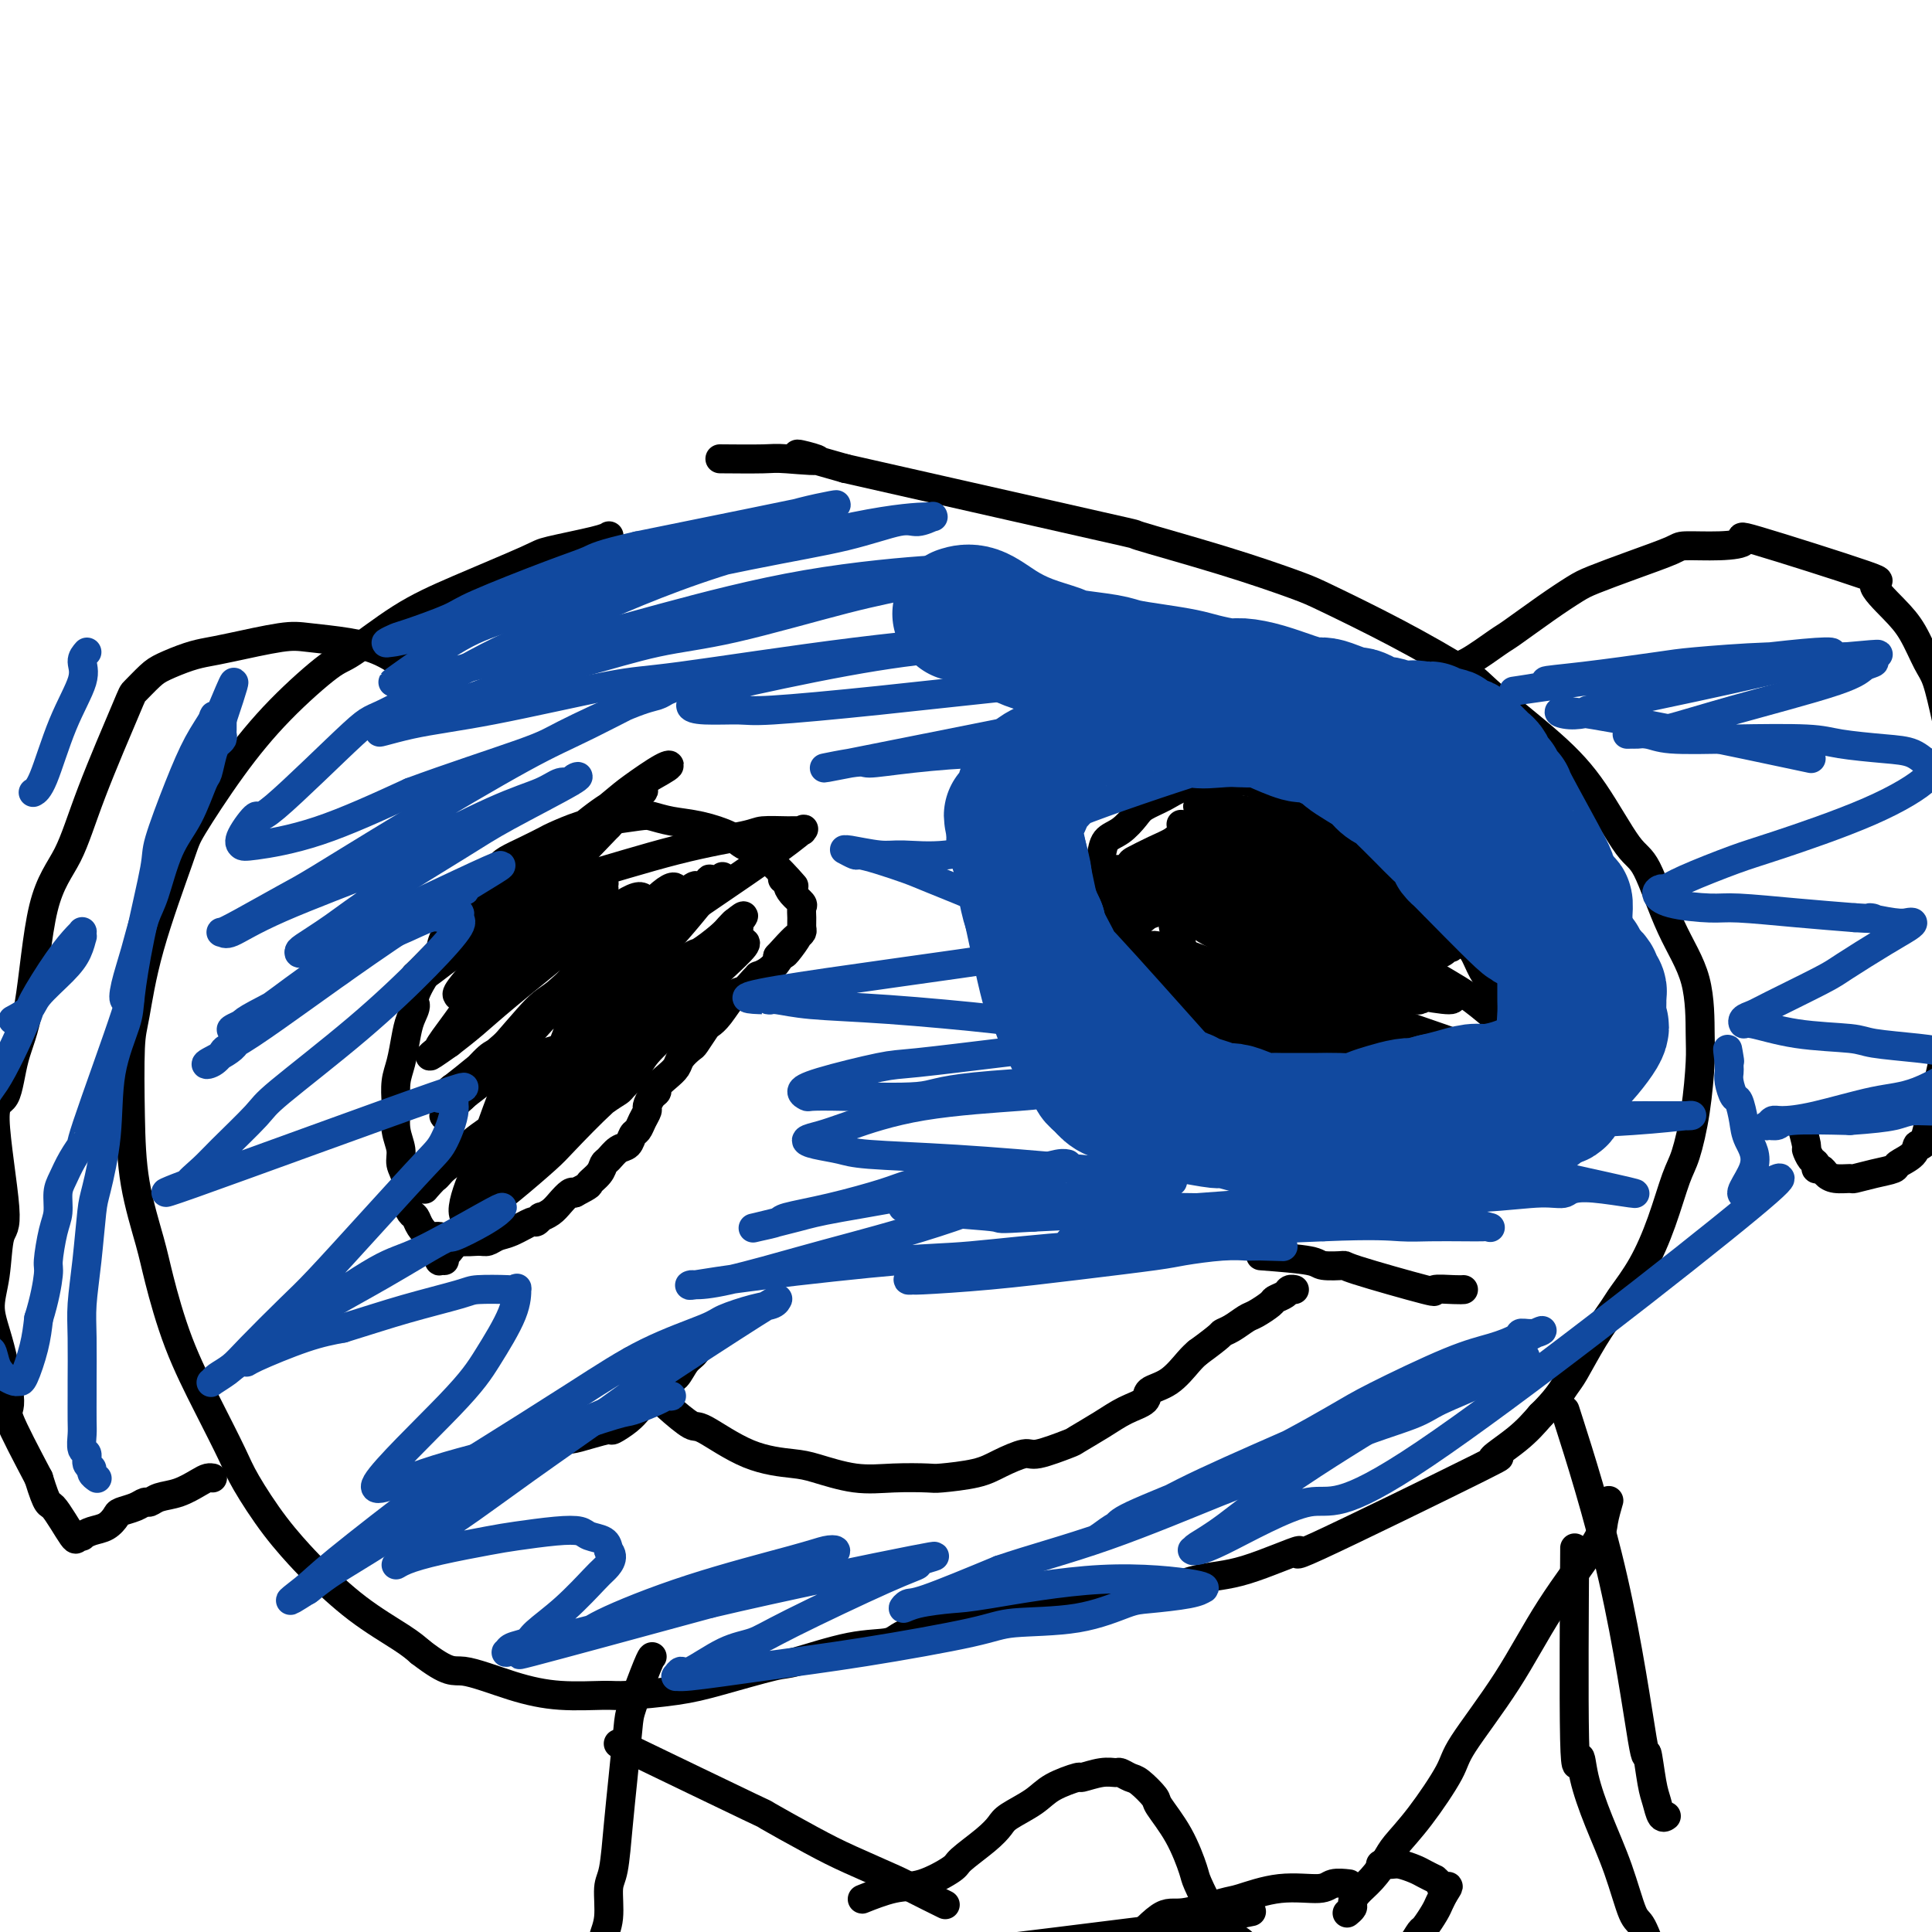
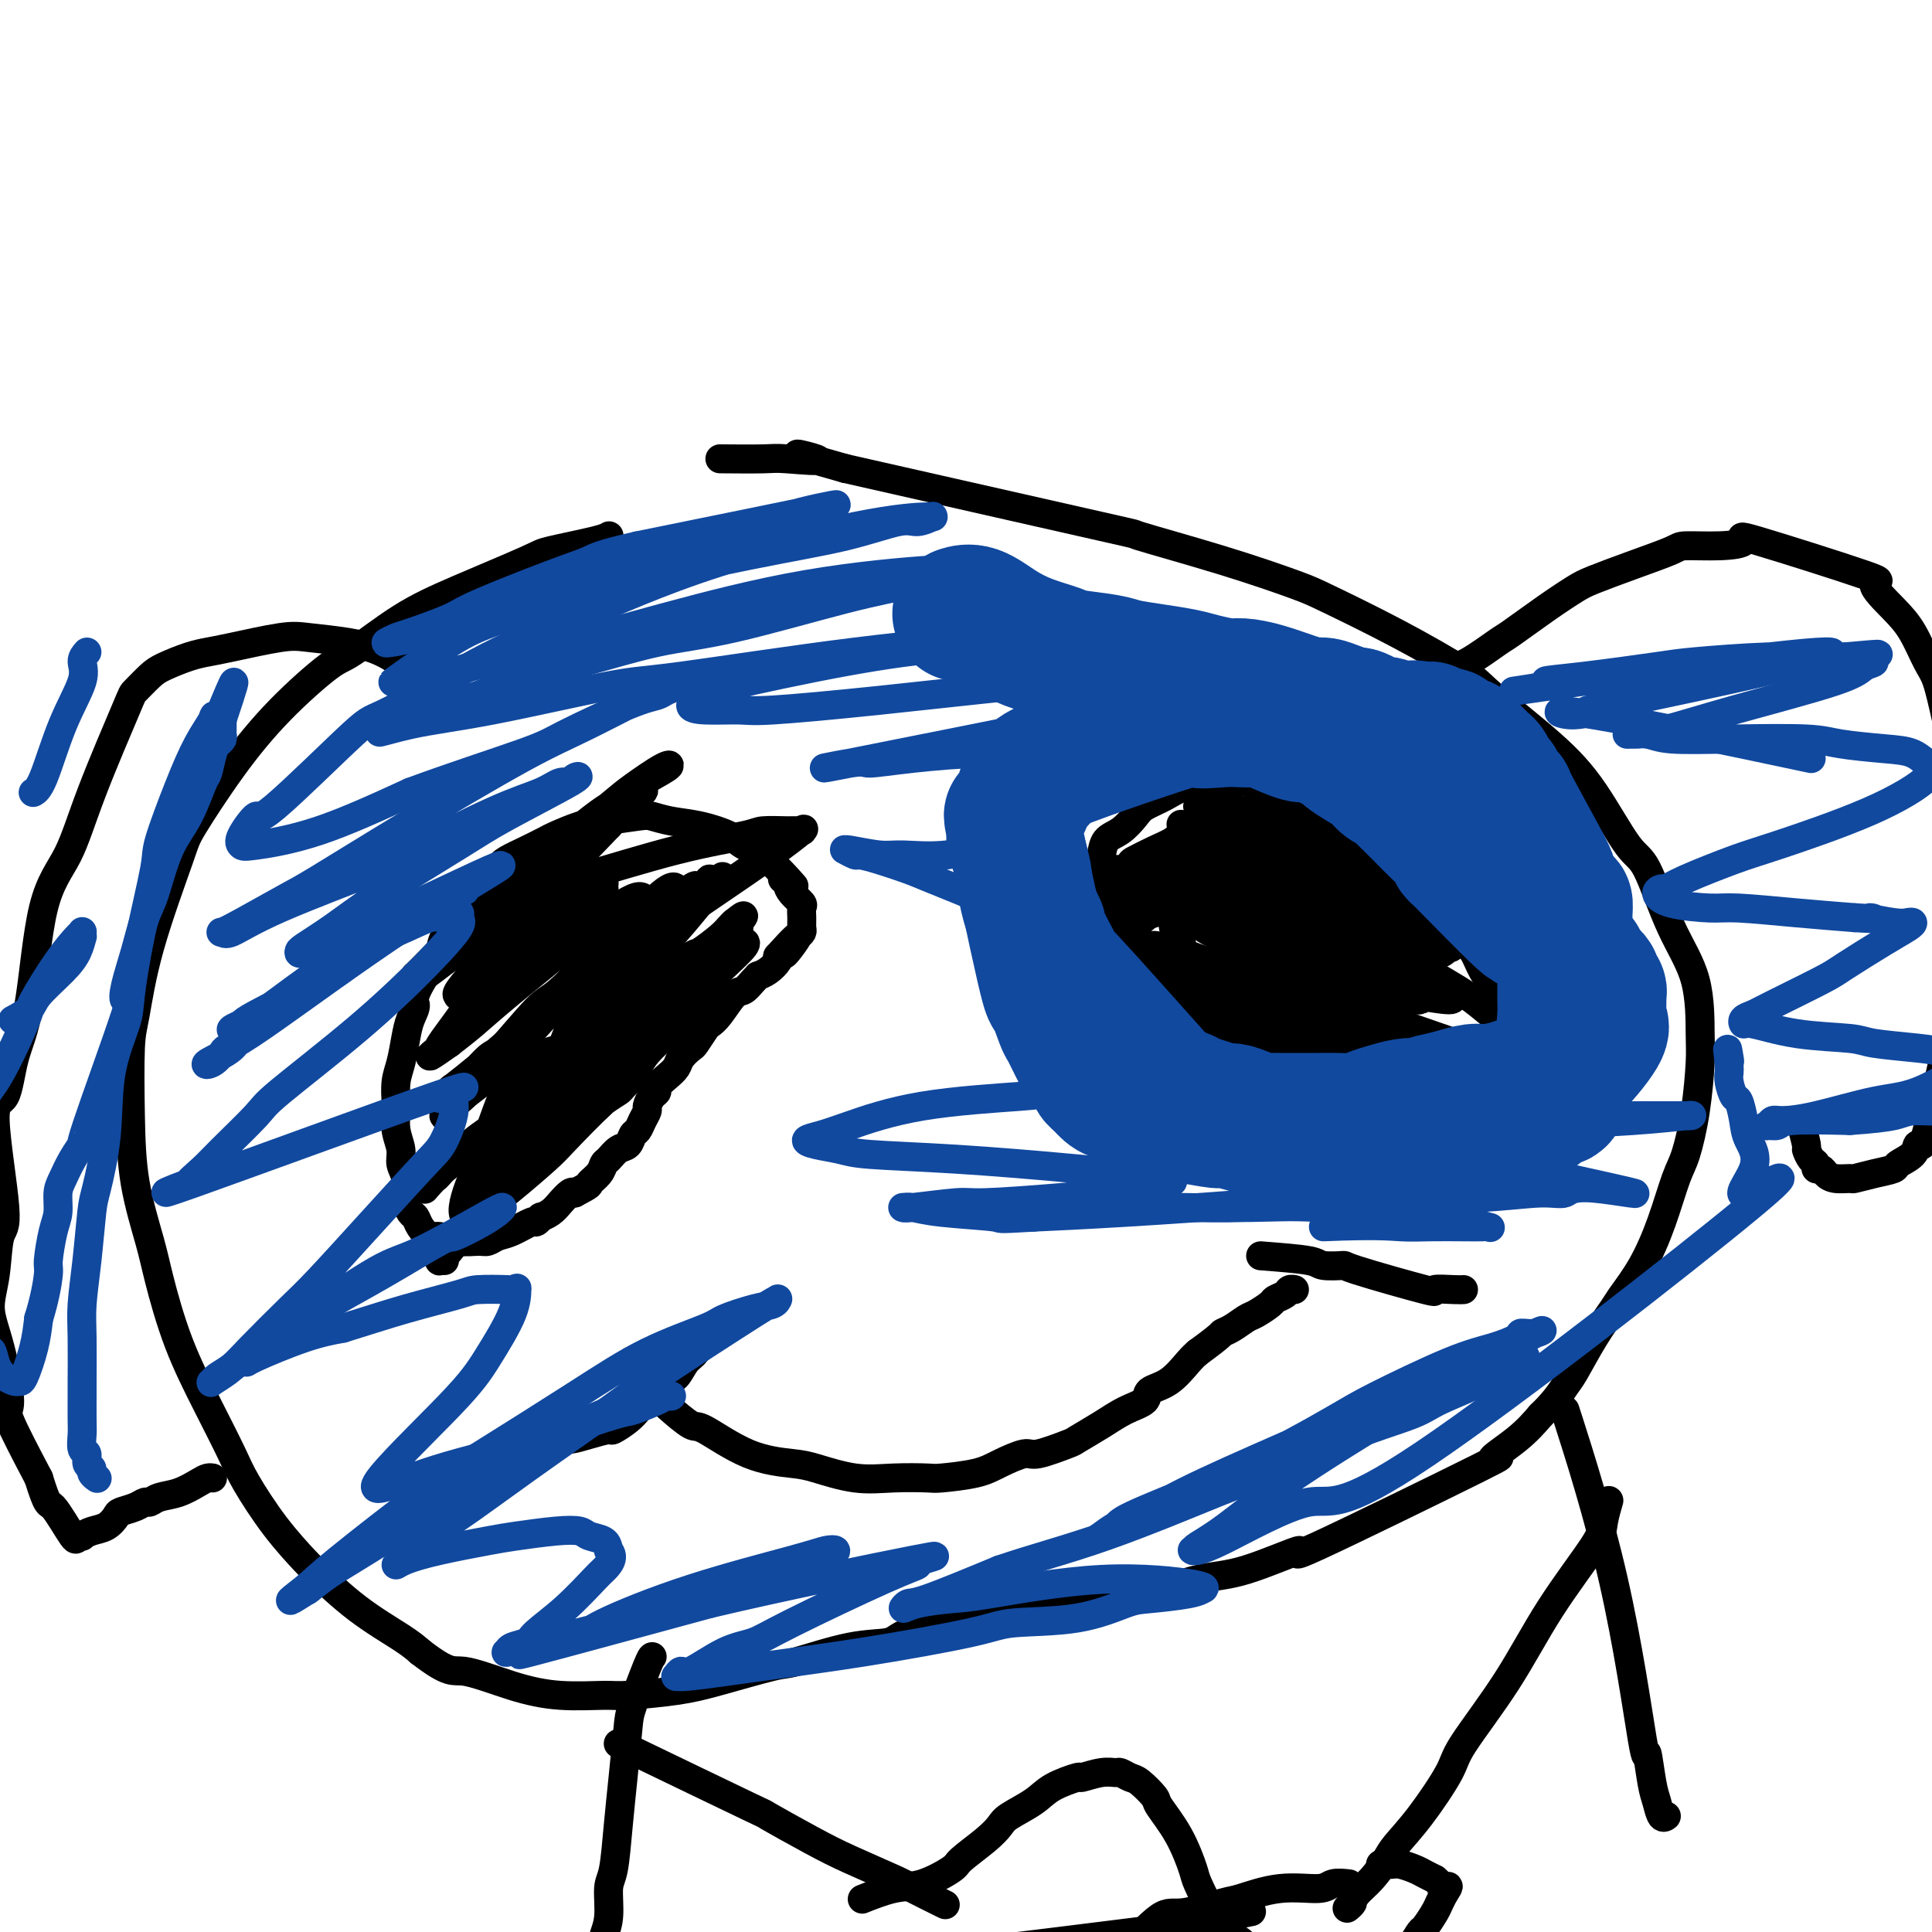
<svg xmlns="http://www.w3.org/2000/svg" viewBox="0 0 400 400" version="1.1">
  <g fill="none" stroke="#000000" stroke-width="6" stroke-linecap="round" stroke-linejoin="round">
    <path d="M280,226c-0.002,-0.002 -0.004,-0.003 0,0c0.004,0.003 0.014,0.012 0,0c-0.014,-0.012 -0.052,-0.044 0,0c0.052,0.044 0.195,0.166 0,0c-0.195,-0.166 -0.729,-0.618 -2,-1c-1.271,-0.382 -3.280,-0.694 -5,-1c-1.720,-0.306 -3.151,-0.607 -4,-1c-0.849,-0.393 -1.117,-0.879 -2,-1c-0.883,-0.121 -2.382,0.121 -4,0c-1.618,-0.121 -3.353,-0.606 -4,-1c-0.647,-0.394 -0.204,-0.697 -1,-1c-0.796,-0.303 -2.831,-0.606 -4,-1c-1.169,-0.394 -1.472,-0.879 -2,-1c-0.528,-0.121 -1.281,0.123 -2,0c-0.719,-0.123 -1.405,-0.614 -2,-1c-0.595,-0.386 -1.100,-0.668 -2,-1c-0.900,-0.332 -2.196,-0.713 -3,-1c-0.804,-0.287 -1.118,-0.480 -2,-1c-0.882,-0.520 -2.333,-1.367 -3,-2c-0.667,-0.633 -0.548,-1.053 -1,-2c-0.452,-0.947 -1.473,-2.421 -2,-3c-0.527,-0.579 -0.558,-0.263 -1,-1c-0.442,-0.737 -1.294,-2.527 -2,-4c-0.706,-1.473 -1.267,-2.627 -2,-4c-0.733,-1.373 -1.638,-2.964 -2,-4c-0.362,-1.036 -0.181,-1.518 0,-2" />
    <path d="M228,192c-1.789,-3.675 -1.261,-2.861 -1,-3c0.261,-0.139 0.255,-1.229 0,-2c-0.255,-0.771 -0.761,-1.222 -1,-2c-0.239,-0.778 -0.213,-1.884 0,-3c0.213,-1.116 0.614,-2.242 1,-3c0.386,-0.758 0.759,-1.148 1,-2c0.241,-0.852 0.350,-2.168 1,-3c0.650,-0.832 1.841,-1.182 3,-2c1.159,-0.818 2.286,-2.104 3,-3c0.714,-0.896 1.016,-1.403 2,-2c0.984,-0.597 2.652,-1.284 4,-2c1.348,-0.716 2.378,-1.463 4,-2c1.622,-0.537 3.838,-0.865 5,-1c1.162,-0.135 1.271,-0.075 2,0c0.729,0.075 2.080,0.167 3,0c0.920,-0.167 1.411,-0.593 4,0c2.589,0.593 7.276,2.203 9,3c1.724,0.797 0.486,0.779 1,1c0.514,0.221 2.781,0.679 4,1c1.219,0.321 1.389,0.505 2,1c0.611,0.495 1.662,1.301 3,2c1.338,0.699 2.964,1.290 4,2c1.036,0.710 1.481,1.538 2,2c0.519,0.462 1.112,0.560 2,1c0.888,0.440 2.072,1.224 3,2c0.928,0.776 1.599,1.545 2,2c0.401,0.455 0.530,0.596 1,1c0.470,0.404 1.280,1.070 2,2c0.720,0.930 1.348,2.123 2,3c0.652,0.877 1.326,1.439 2,2" />
    <path d="M298,187c3.998,3.409 1.493,1.931 1,2c-0.493,0.069 1.024,1.686 2,3c0.976,1.314 1.409,2.326 2,3c0.591,0.674 1.339,1.009 2,2c0.661,0.991 1.235,2.639 2,4c0.765,1.361 1.722,2.435 2,3c0.278,0.565 -0.122,0.622 0,1c0.122,0.378 0.764,1.078 1,2c0.236,0.922 0.064,2.067 0,3c-0.064,0.933 -0.020,1.654 0,2c0.020,0.346 0.016,0.315 0,1c-0.016,0.685 -0.045,2.084 0,3c0.045,0.916 0.163,1.348 0,2c-0.163,0.652 -0.606,1.522 -1,2c-0.394,0.478 -0.738,0.563 -1,1c-0.262,0.437 -0.442,1.227 -1,2c-0.558,0.773 -1.493,1.531 -2,2c-0.507,0.469 -0.586,0.650 -1,1c-0.414,0.350 -1.161,0.868 -2,1c-0.839,0.132 -1.768,-0.122 -2,0c-0.232,0.122 0.233,0.621 0,1c-0.233,0.379 -1.164,0.637 -2,1c-0.836,0.363 -1.577,0.829 -2,1c-0.423,0.171 -0.528,0.046 -1,0c-0.472,-0.046 -1.309,-0.012 -2,0c-0.691,0.012 -1.235,0.003 -2,0c-0.765,-0.003 -1.751,-0.001 -2,0c-0.249,0.001 0.241,0.000 0,0c-0.241,-0.000 -1.212,-0.000 -2,0c-0.788,0.000 -1.394,0.000 -2,0" />
    <path d="M285,230c-2.189,0.138 -1.160,-0.018 -1,0c0.160,0.018 -0.549,0.211 -1,0c-0.451,-0.211 -0.646,-0.826 -1,-1c-0.354,-0.174 -0.869,0.094 -1,0c-0.131,-0.094 0.123,-0.551 0,-1c-0.123,-0.449 -0.621,-0.891 -1,-1c-0.379,-0.109 -0.638,0.115 -1,0c-0.362,-0.115 -0.828,-0.569 -1,-1c-0.172,-0.431 -0.049,-0.837 0,-1c0.049,-0.163 0.025,-0.081 0,0" />
    <path d="M164,183c-0.008,-0.009 -0.016,-0.019 0,0c0.016,0.019 0.058,0.066 0,0c-0.058,-0.066 -0.214,-0.244 0,0c0.214,0.244 0.800,0.910 0,0c-0.800,-0.910 -2.986,-3.395 -5,-5c-2.014,-1.605 -3.856,-2.328 -5,-3c-1.144,-0.672 -1.590,-1.291 -3,-2c-1.410,-0.709 -3.784,-1.507 -6,-2c-2.216,-0.493 -4.275,-0.680 -6,-1c-1.725,-0.320 -3.117,-0.772 -4,-1c-0.883,-0.228 -1.256,-0.231 -3,0c-1.744,0.231 -4.857,0.695 -7,1c-2.143,0.305 -3.316,0.452 -5,1c-1.684,0.548 -3.878,1.496 -5,2c-1.122,0.504 -1.170,0.564 -2,1c-0.830,0.436 -2.440,1.247 -4,2c-1.560,0.753 -3.070,1.448 -4,2c-0.930,0.552 -1.280,0.961 -2,2c-0.720,1.039 -1.809,2.709 -3,4c-1.191,1.291 -2.484,2.202 -4,4c-1.516,1.798 -3.254,4.484 -4,6c-0.746,1.516 -0.499,1.862 -1,3c-0.501,1.138 -1.751,3.069 -3,5" />
    <path d="M88,202c-3.035,4.937 -2.123,5.278 -2,6c0.123,0.722 -0.541,1.825 -1,3c-0.459,1.175 -0.711,2.420 -1,4c-0.289,1.580 -0.614,3.493 -1,5c-0.386,1.507 -0.831,2.609 -1,4c-0.169,1.391 -0.060,3.072 0,4c0.060,0.928 0.073,1.104 0,2c-0.073,0.896 -0.230,2.511 0,4c0.230,1.489 0.849,2.851 1,4c0.151,1.149 -0.167,2.086 0,3c0.167,0.914 0.817,1.806 1,3c0.183,1.194 -0.102,2.692 0,4c0.102,1.308 0.592,2.426 1,3c0.408,0.574 0.734,0.602 1,1c0.266,0.398 0.473,1.164 1,2c0.527,0.836 1.373,1.742 2,2c0.627,0.258 1.035,-0.130 2,0c0.965,0.130 2.487,0.779 4,1c1.513,0.221 3.019,0.013 4,0c0.981,-0.013 1.439,0.169 2,0c0.561,-0.169 1.226,-0.690 2,-1c0.774,-0.310 1.656,-0.408 3,-1c1.344,-0.592 3.151,-1.678 4,-2c0.849,-0.322 0.741,0.118 1,0c0.259,-0.118 0.885,-0.796 1,-1c0.115,-0.204 -0.281,0.064 0,0c0.281,-0.064 1.240,-0.460 2,-1c0.760,-0.540 1.320,-1.222 2,-2c0.680,-0.778 1.480,-1.651 2,-2c0.520,-0.349 0.760,-0.175 1,0" />
    <path d="M119,247c3.666,-1.909 2.830,-1.681 3,-2c0.170,-0.319 1.345,-1.183 2,-2c0.655,-0.817 0.791,-1.585 1,-2c0.209,-0.415 0.490,-0.478 1,-1c0.510,-0.522 1.250,-1.505 2,-2c0.750,-0.495 1.511,-0.504 2,-1c0.489,-0.496 0.705,-1.480 1,-2c0.295,-0.520 0.670,-0.577 1,-1c0.330,-0.423 0.614,-1.213 1,-2c0.386,-0.787 0.872,-1.572 1,-2c0.128,-0.428 -0.104,-0.499 0,-1c0.104,-0.501 0.543,-1.433 1,-2c0.457,-0.567 0.933,-0.770 1,-1c0.067,-0.230 -0.276,-0.485 0,-1c0.276,-0.515 1.172,-1.288 2,-2c0.828,-0.712 1.588,-1.364 2,-2c0.412,-0.636 0.477,-1.255 1,-2c0.523,-0.745 1.504,-1.615 2,-2c0.496,-0.385 0.507,-0.286 1,-1c0.493,-0.714 1.469,-2.242 2,-3c0.531,-0.758 0.618,-0.745 1,-1c0.382,-0.255 1.059,-0.776 2,-2c0.941,-1.224 2.146,-3.151 3,-4c0.854,-0.849 1.359,-0.622 2,-1c0.641,-0.378 1.419,-1.362 2,-2c0.581,-0.638 0.965,-0.931 1,-1c0.035,-0.069 -0.279,0.085 0,0c0.279,-0.085 1.152,-0.407 2,-1c0.848,-0.593 1.671,-1.455 2,-2c0.329,-0.545 0.165,-0.772 0,-1" />
    <path d="M161,198c6.963,-7.759 3.372,-2.657 2,-1c-1.372,1.657 -0.525,-0.133 0,-1c0.525,-0.867 0.729,-0.812 1,-1c0.271,-0.188 0.608,-0.618 1,-1c0.392,-0.382 0.839,-0.718 1,-1c0.161,-0.282 0.037,-0.512 0,-1c-0.037,-0.488 0.014,-1.233 0,-2c-0.014,-0.767 -0.094,-1.554 0,-2c0.094,-0.446 0.361,-0.550 0,-1c-0.361,-0.450 -1.351,-1.245 -2,-2c-0.649,-0.755 -0.957,-1.470 -1,-2c-0.043,-0.530 0.181,-0.873 0,-1c-0.181,-0.127 -0.766,-0.036 -1,0c-0.234,0.036 -0.117,0.018 0,0" />
    <path d="M269,183c0.003,0.001 0.006,0.001 0,0c-0.006,-0.001 -0.020,-0.004 0,0c0.020,0.004 0.073,0.015 0,0c-0.073,-0.015 -0.274,-0.056 0,0c0.274,0.056 1.023,0.210 0,0c-1.023,-0.210 -3.818,-0.785 -5,-1c-1.182,-0.215 -0.750,-0.069 -1,0c-0.250,0.069 -1.181,0.063 -2,0c-0.819,-0.063 -1.526,-0.182 -2,0c-0.474,0.182 -0.717,0.666 -1,1c-0.283,0.334 -0.608,0.519 -1,1c-0.392,0.481 -0.851,1.259 -1,2c-0.149,0.741 0.012,1.444 0,2c-0.012,0.556 -0.197,0.964 0,2c0.197,1.036 0.776,2.700 1,4c0.224,1.300 0.095,2.236 1,3c0.905,0.764 2.845,1.356 4,2c1.155,0.644 1.523,1.339 3,2c1.477,0.661 4.061,1.287 6,2c1.939,0.713 3.233,1.511 4,2c0.767,0.489 1.007,0.667 2,1c0.993,0.333 2.737,0.821 4,1c1.263,0.179 2.043,0.048 3,0c0.957,-0.048 2.092,-0.013 3,0c0.908,0.013 1.591,0.003 2,0c0.409,-0.003 0.546,-0.001 1,0c0.454,0.001 1.227,0.000 2,0" />
    <path d="M292,207c1.863,-0.008 1.022,-0.028 1,0c-0.022,0.028 0.776,0.104 1,0c0.224,-0.104 -0.126,-0.389 0,-1c0.126,-0.611 0.727,-1.548 1,-2c0.273,-0.452 0.218,-0.419 0,-1c-0.218,-0.581 -0.598,-1.776 -1,-3c-0.402,-1.224 -0.825,-2.479 -1,-3c-0.175,-0.521 -0.101,-0.310 -1,-1c-0.899,-0.690 -2.772,-2.282 -5,-4c-2.228,-1.718 -4.810,-3.560 -7,-5c-2.190,-1.440 -3.987,-2.476 -5,-3c-1.013,-0.524 -1.242,-0.536 -2,-1c-0.758,-0.464 -2.045,-1.379 -3,-2c-0.955,-0.621 -1.576,-0.947 -2,-1c-0.424,-0.053 -0.649,0.167 -1,0c-0.351,-0.167 -0.827,-0.720 -1,-1c-0.173,-0.280 -0.044,-0.287 0,0c0.044,0.287 0.003,0.867 0,1c-0.003,0.133 0.031,-0.182 1,0c0.969,0.182 2.872,0.862 5,2c2.128,1.138 4.480,2.733 7,4c2.520,1.267 5.208,2.205 7,3c1.792,0.795 2.689,1.445 4,2c1.311,0.555 3.037,1.014 5,2c1.963,0.986 4.163,2.499 5,3c0.837,0.501 0.310,-0.009 0,0c-0.310,0.009 -0.403,0.539 -1,1c-0.597,0.461 -1.699,0.855 -3,1c-1.301,0.145 -2.800,0.041 -4,0c-1.200,-0.041 -2.100,-0.021 -3,0" />
    <path d="M289,198c-3.144,-0.128 -5.505,-1.450 -7,-2c-1.495,-0.550 -2.123,-0.330 -4,-1c-1.877,-0.670 -5.001,-2.232 -7,-3c-1.999,-0.768 -2.872,-0.742 -4,-1c-1.128,-0.258 -2.510,-0.800 -3,-1c-0.490,-0.200 -0.086,-0.059 0,0c0.086,0.059 -0.145,0.036 0,0c0.145,-0.036 0.664,-0.084 1,0c0.336,0.084 0.487,0.301 2,1c1.513,0.699 4.387,1.879 7,3c2.613,1.121 4.966,2.184 7,3c2.034,0.816 3.751,1.385 5,2c1.249,0.615 2.030,1.275 3,2c0.970,0.725 2.129,1.514 3,2c0.871,0.486 1.454,0.667 2,1c0.546,0.333 1.055,0.816 1,1c-0.055,0.184 -0.675,0.068 -1,0c-0.325,-0.068 -0.355,-0.088 -3,-1c-2.645,-0.912 -7.906,-2.718 -11,-4c-3.094,-1.282 -4.019,-2.042 -6,-3c-1.981,-0.958 -5.016,-2.113 -7,-3c-1.984,-0.887 -2.917,-1.506 -4,-2c-1.083,-0.494 -2.314,-0.863 -3,-1c-0.686,-0.137 -0.825,-0.042 -1,0c-0.175,0.042 -0.385,0.030 0,0c0.385,-0.030 1.365,-0.079 2,0c0.635,0.079 0.924,0.286 3,1c2.076,0.714 5.938,1.934 9,3c3.062,1.066 5.324,1.979 7,3c1.676,1.021 2.764,2.149 4,3c1.236,0.851 2.618,1.426 4,2" />
    <path d="M288,203c4.510,2.089 1.784,1.313 1,1c-0.784,-0.313 0.373,-0.163 0,0c-0.373,0.163 -2.278,0.338 -5,0c-2.722,-0.338 -6.263,-1.189 -9,-2c-2.737,-0.811 -4.671,-1.580 -6,-2c-1.329,-0.420 -2.055,-0.490 -3,-1c-0.945,-0.510 -2.110,-1.462 -3,-2c-0.890,-0.538 -1.507,-0.664 -2,-1c-0.493,-0.336 -0.864,-0.883 -1,-1c-0.136,-0.117 -0.038,0.195 0,0c0.038,-0.195 0.016,-0.898 1,-1c0.984,-0.102 2.974,0.396 6,1c3.026,0.604 7.086,1.314 9,2c1.914,0.686 1.680,1.346 3,2c1.320,0.654 4.194,1.300 6,2c1.806,0.700 2.545,1.455 3,2c0.455,0.545 0.627,0.881 1,1c0.373,0.119 0.947,0.020 1,0c0.053,-0.020 -0.417,0.040 -1,0c-0.583,-0.040 -1.280,-0.181 -4,-1c-2.720,-0.819 -7.464,-2.317 -12,-4c-4.536,-1.683 -8.865,-3.551 -12,-5c-3.135,-1.449 -5.075,-2.478 -6,-3c-0.925,-0.522 -0.835,-0.536 -1,-1c-0.165,-0.464 -0.584,-1.379 -1,-2c-0.416,-0.621 -0.830,-0.948 -1,-1c-0.170,-0.052 -0.097,0.172 1,0c1.097,-0.172 3.218,-0.739 6,-1c2.782,-0.261 6.223,-0.218 11,1c4.777,1.218 10.888,3.609 17,6" />
    <path d="M287,193c3.156,1.262 2.547,1.418 3,2c0.453,0.582 1.969,1.592 3,3c1.031,1.408 1.576,3.215 2,4c0.424,0.785 0.725,0.548 1,1c0.275,0.452 0.524,1.595 -2,2c-2.524,0.405 -7.821,0.073 -11,0c-3.179,-0.073 -4.239,0.111 -8,-1c-3.761,-1.111 -10.222,-3.519 -14,-5c-3.778,-1.481 -4.871,-2.036 -6,-3c-1.129,-0.964 -2.293,-2.339 -3,-3c-0.707,-0.661 -0.956,-0.610 -1,-1c-0.044,-0.390 0.117,-1.222 0,-2c-0.117,-0.778 -0.511,-1.501 0,-2c0.511,-0.499 1.929,-0.774 3,-1c1.071,-0.226 1.796,-0.402 4,0c2.204,0.402 5.886,1.382 10,3c4.114,1.618 8.660,3.872 11,5c2.340,1.128 2.475,1.128 4,2c1.525,0.872 4.439,2.616 7,4c2.561,1.384 4.770,2.406 6,3c1.230,0.594 1.480,0.758 2,1c0.520,0.242 1.308,0.562 2,1c0.692,0.438 1.288,0.995 0,1c-1.288,0.005 -4.460,-0.541 -7,-1c-2.540,-0.459 -4.450,-0.831 -8,-2c-3.550,-1.169 -8.741,-3.134 -15,-6c-6.259,-2.866 -13.585,-6.634 -18,-9c-4.415,-2.366 -5.919,-3.329 -7,-4c-1.081,-0.671 -1.737,-1.049 -2,-2c-0.263,-0.951 -0.131,-2.476 0,-4" />
    <path d="M243,179c0.342,-0.920 2.198,-0.220 3,0c0.802,0.220 0.550,-0.040 3,0c2.450,0.040 7.603,0.381 12,1c4.397,0.619 8.037,1.514 10,2c1.963,0.486 2.248,0.561 4,1c1.752,0.439 4.970,1.243 7,2c2.030,0.757 2.870,1.468 4,2c1.130,0.532 2.549,0.884 3,1c0.451,0.116 -0.064,-0.003 0,0c0.064,0.003 0.709,0.127 -1,0c-1.709,-0.127 -5.772,-0.505 -8,-1c-2.228,-0.495 -2.621,-1.107 -6,-2c-3.379,-0.893 -9.745,-2.066 -14,-3c-4.255,-0.934 -6.398,-1.628 -8,-2c-1.602,-0.372 -2.664,-0.423 -4,-1c-1.336,-0.577 -2.947,-1.681 -4,-2c-1.053,-0.319 -1.546,0.147 -2,0c-0.454,-0.147 -0.867,-0.906 -1,-1c-0.133,-0.094 0.013,0.478 2,1c1.987,0.522 5.813,0.994 11,2c5.187,1.006 11.734,2.547 15,3c3.266,0.453 3.252,-0.181 5,0c1.748,0.181 5.257,1.177 8,2c2.743,0.823 4.718,1.471 6,2c1.282,0.529 1.871,0.937 2,1c0.129,0.063 -0.203,-0.220 1,0c1.203,0.220 3.939,0.944 -1,0c-4.939,-0.944 -17.554,-3.555 -24,-5c-6.446,-1.445 -6.723,-1.722 -7,-2" />
    <path d="M259,180c-6.685,-1.774 -7.399,-2.710 -8,-3c-0.601,-0.290 -1.089,0.065 -2,0c-0.911,-0.065 -2.246,-0.548 -3,-1c-0.754,-0.452 -0.928,-0.871 -1,-1c-0.072,-0.129 -0.042,0.031 0,0c0.042,-0.031 0.097,-0.254 2,0c1.903,0.254 5.654,0.986 10,2c4.346,1.014 9.287,2.312 12,3c2.713,0.688 3.197,0.768 5,1c1.803,0.232 4.926,0.616 7,1c2.074,0.384 3.099,0.767 4,1c0.901,0.233 1.678,0.314 2,0c0.322,-0.314 0.188,-1.025 0,-1c-0.188,0.025 -0.430,0.786 -3,0c-2.570,-0.786 -7.467,-3.119 -12,-5c-4.533,-1.881 -8.701,-3.312 -11,-4c-2.299,-0.688 -2.727,-0.634 -4,-1c-1.273,-0.366 -3.389,-1.152 -5,-2c-1.611,-0.848 -2.717,-1.757 -3,-2c-0.283,-0.243 0.256,0.182 0,0c-0.256,-0.182 -1.309,-0.970 -1,-1c0.309,-0.030 1.980,0.699 3,1c1.020,0.301 1.390,0.175 4,1c2.610,0.825 7.462,2.602 11,4c3.538,1.398 5.764,2.417 8,3c2.236,0.583 4.481,0.731 6,1c1.519,0.269 2.310,0.658 3,1c0.690,0.342 1.278,0.638 2,1c0.722,0.362 1.579,0.790 2,1c0.421,0.210 0.406,0.203 0,0c-0.406,-0.203 -1.203,-0.601 -2,-1" />
    <path d="M285,179c3.516,1.158 -5.695,-1.449 -11,-3c-5.305,-1.551 -6.704,-2.048 -9,-3c-2.296,-0.952 -5.489,-2.360 -7,-3c-1.511,-0.640 -1.339,-0.513 -2,-1c-0.661,-0.487 -2.153,-1.589 -3,-2c-0.847,-0.411 -1.049,-0.133 -1,0c0.049,0.133 0.349,0.121 0,0c-0.349,-0.121 -1.345,-0.350 1,0c2.345,0.350 8.033,1.278 11,2c2.967,0.722 3.213,1.239 6,2c2.787,0.761 8.115,1.765 12,3c3.885,1.235 6.327,2.702 9,4c2.673,1.298 5.578,2.429 7,3c1.422,0.571 1.362,0.583 2,1c0.638,0.417 1.975,1.239 3,2c1.025,0.761 1.738,1.461 2,2c0.262,0.539 0.072,0.915 0,1c-0.072,0.085 -0.027,-0.123 0,0c0.027,0.123 0.034,0.577 -2,0c-2.034,-0.577 -6.110,-2.186 -9,-3c-2.890,-0.814 -4.596,-0.832 -9,-2c-4.404,-1.168 -11.507,-3.487 -17,-5c-5.493,-1.513 -9.375,-2.222 -12,-3c-2.625,-0.778 -3.993,-1.626 -5,-2c-1.007,-0.374 -1.651,-0.276 -2,0c-0.349,0.276 -0.402,0.728 -2,0c-1.598,-0.728 -4.742,-2.637 0,0c4.742,2.637 17.371,9.818 30,17" />
    <path d="M277,189c5.547,3.341 4.413,3.193 7,5c2.587,1.807 8.893,5.570 13,8c4.107,2.430 6.015,3.526 8,5c1.985,1.474 4.045,3.327 5,4c0.955,0.673 0.803,0.167 1,1c0.197,0.833 0.744,3.007 1,4c0.256,0.993 0.223,0.806 -3,1c-3.223,0.194 -9.635,0.769 -13,1c-3.365,0.231 -3.682,0.119 -7,-1c-3.318,-1.119 -9.637,-3.245 -14,-5c-4.363,-1.755 -6.770,-3.139 -8,-4c-1.230,-0.861 -1.282,-1.198 -2,-2c-0.718,-0.802 -2.103,-2.070 -3,-3c-0.897,-0.930 -1.306,-1.524 -2,-2c-0.694,-0.476 -1.671,-0.835 -2,-1c-0.329,-0.165 -0.008,-0.135 0,0c0.008,0.135 -0.297,0.376 2,1c2.297,0.624 7.197,1.631 8,2c0.803,0.369 -2.492,0.100 5,3c7.492,2.900 25.770,8.970 34,12c8.230,3.030 6.412,3.021 6,3c-0.412,-0.021 0.581,-0.053 1,0c0.419,0.053 0.264,0.191 0,0c-0.264,-0.191 -0.638,-0.711 -1,-1c-0.362,-0.289 -0.713,-0.347 -11,-3c-10.287,-2.653 -30.511,-7.901 -39,-10c-8.489,-2.099 -5.245,-1.050 -2,0" />
    <path d="M261,207c-8.436,-2.385 -3.527,-1.348 -2,-1c1.527,0.348 -0.328,0.007 -1,0c-0.672,-0.007 -0.162,0.319 1,1c1.162,0.681 2.975,1.716 7,3c4.025,1.284 10.262,2.817 14,4c3.738,1.183 4.977,2.015 8,3c3.023,0.985 7.830,2.121 11,3c3.170,0.879 4.705,1.501 6,2c1.295,0.499 2.352,0.875 3,1c0.648,0.125 0.886,-0.002 1,0c0.114,0.002 0.104,0.132 -2,0c-2.104,-0.132 -6.301,-0.526 -9,-1c-2.699,-0.474 -3.898,-1.027 -7,-2c-3.102,-0.973 -8.106,-2.366 -12,-3c-3.894,-0.634 -6.679,-0.510 -9,-1c-2.321,-0.490 -4.179,-1.596 -5,-2c-0.821,-0.404 -0.606,-0.107 -1,0c-0.394,0.107 -1.398,0.022 -2,0c-0.602,-0.022 -0.804,0.019 -1,0c-0.196,-0.019 -0.388,-0.096 0,0c0.388,0.096 1.355,0.366 3,1c1.645,0.634 3.970,1.633 9,3c5.030,1.367 12.767,3.101 16,4c3.233,0.899 1.962,0.964 2,1c0.038,0.036 1.384,0.044 2,0c0.616,-0.044 0.502,-0.139 0,0c-0.502,0.139 -1.392,0.511 -5,0c-3.608,-0.511 -9.933,-1.907 -14,-3c-4.067,-1.093 -5.876,-1.884 -10,-3c-4.124,-1.116 -10.562,-2.558 -17,-4" />
    <path d="M247,213c-8.166,-1.893 -8.082,-1.625 -9,-2c-0.918,-0.375 -2.837,-1.395 -4,-2c-1.163,-0.605 -1.569,-0.797 -2,-1c-0.431,-0.203 -0.888,-0.417 1,0c1.888,0.417 6.121,1.464 9,2c2.879,0.536 4.403,0.559 8,1c3.597,0.441 9.265,1.299 13,2c3.735,0.701 5.536,1.246 8,2c2.464,0.754 5.590,1.719 7,2c1.410,0.281 1.103,-0.122 2,0c0.897,0.122 2.999,0.769 4,1c1.001,0.231 0.902,0.047 1,0c0.098,-0.047 0.392,0.043 0,0c-0.392,-0.043 -1.471,-0.220 -4,-1c-2.529,-0.780 -6.509,-2.163 -11,-4c-4.491,-1.837 -9.493,-4.127 -12,-5c-2.507,-0.873 -2.521,-0.328 -4,-1c-1.479,-0.672 -4.425,-2.561 -7,-4c-2.575,-1.439 -4.778,-2.428 -6,-3c-1.222,-0.572 -1.463,-0.726 -2,-1c-0.537,-0.274 -1.372,-0.666 -2,-1c-0.628,-0.334 -1.050,-0.610 -1,-1c0.050,-0.390 0.571,-0.895 1,-1c0.429,-0.105 0.767,0.190 1,0c0.233,-0.190 0.361,-0.865 6,1c5.639,1.865 16.787,6.271 21,8c4.213,1.729 1.489,0.780 1,1c-0.489,0.220 1.255,1.610 3,3" />
    <path d="M269,209c3.830,2.034 0.904,1.119 0,1c-0.904,-0.119 0.215,0.560 0,1c-0.215,0.440 -1.763,0.643 -4,0c-2.237,-0.643 -5.163,-2.130 -7,-3c-1.837,-0.870 -2.586,-1.123 -4,-2c-1.414,-0.877 -3.493,-2.378 -5,-4c-1.507,-1.622 -2.443,-3.366 -3,-4c-0.557,-0.634 -0.737,-0.160 -1,-1c-0.263,-0.840 -0.610,-2.995 -1,-4c-0.390,-1.005 -0.822,-0.859 -1,-1c-0.178,-0.141 -0.101,-0.569 0,-1c0.101,-0.431 0.228,-0.866 0,-1c-0.228,-0.134 -0.810,0.034 0,0c0.810,-0.034 3.013,-0.268 4,0c0.987,0.268 0.760,1.040 2,2c1.240,0.960 3.949,2.110 6,3c2.051,0.890 3.444,1.521 5,3c1.556,1.479 3.273,3.805 4,5c0.727,1.195 0.462,1.257 1,2c0.538,0.743 1.879,2.166 2,3c0.121,0.834 -0.977,1.078 0,2c0.977,0.922 4.028,2.521 -2,1c-6.028,-1.521 -21.136,-6.161 -27,-8c-5.864,-1.839 -2.483,-0.876 -2,-1c0.483,-0.124 -1.931,-1.334 -3,-2c-1.069,-0.666 -0.792,-0.787 -1,-1c-0.208,-0.213 -0.902,-0.519 -1,-1c-0.098,-0.481 0.401,-1.137 1,-2c0.599,-0.863 1.300,-1.931 2,-3" />
    <path d="M234,193c1.092,-1.416 2.321,-2.458 3,-3c0.679,-0.542 0.808,-0.586 2,-1c1.192,-0.414 3.447,-1.198 6,-2c2.553,-0.802 5.402,-1.623 7,-2c1.598,-0.377 1.943,-0.310 3,0c1.057,0.310 2.827,0.863 4,1c1.173,0.137 1.750,-0.142 2,1c0.250,1.142 0.174,3.704 0,5c-0.174,1.296 -0.445,1.327 -1,2c-0.555,0.673 -1.394,1.990 -2,3c-0.606,1.010 -0.978,1.714 -3,2c-2.022,0.286 -5.694,0.153 -8,0c-2.306,-0.153 -3.246,-0.326 -5,-1c-1.754,-0.674 -4.324,-1.849 -6,-3c-1.676,-1.151 -2.460,-2.277 -3,-3c-0.540,-0.723 -0.838,-1.043 -1,-2c-0.162,-0.957 -0.190,-2.549 0,-4c0.190,-1.451 0.597,-2.759 1,-4c0.403,-1.241 0.802,-2.415 1,-3c0.198,-0.585 0.194,-0.581 1,-1c0.806,-0.419 2.421,-1.262 4,-2c1.579,-0.738 3.123,-1.370 4,-2c0.877,-0.630 1.088,-1.257 3,0c1.912,1.257 5.526,4.397 7,6c1.474,1.603 0.809,1.670 0,2c-0.809,0.330 -1.763,0.924 -3,2c-1.237,1.076 -2.756,2.636 -5,3c-2.244,0.364 -5.213,-0.467 -7,-1c-1.787,-0.533 -2.394,-0.766 -3,-1" />
    <path d="M235,185c-1.925,-0.429 -1.739,-0.501 -2,-1c-0.261,-0.499 -0.971,-1.426 -1,-2c-0.029,-0.574 0.622,-0.796 1,-1c0.378,-0.204 0.483,-0.392 1,-1c0.517,-0.608 1.445,-1.638 3,-2c1.555,-0.362 3.735,-0.055 5,0c1.265,0.055 1.615,-0.141 3,0c1.385,0.141 3.805,0.618 6,1c2.195,0.382 4.166,0.669 5,1c0.834,0.331 0.533,0.705 1,1c0.467,0.295 1.703,0.511 2,1c0.297,0.489 -0.345,1.251 -1,2c-0.655,0.749 -1.323,1.483 -2,2c-0.677,0.517 -1.365,0.815 -4,1c-2.635,0.185 -7.219,0.258 -11,0c-3.781,-0.258 -6.761,-0.846 -8,-1c-1.239,-0.154 -0.739,0.127 -1,0c-0.261,-0.127 -1.285,-0.662 -2,-1c-0.715,-0.338 -1.123,-0.479 0,-1c1.123,-0.521 3.776,-1.422 5,-2c1.224,-0.578 1.019,-0.831 3,-1c1.981,-0.169 6.148,-0.253 10,0c3.852,0.253 7.389,0.843 10,1c2.611,0.157 4.295,-0.118 5,0c0.705,0.118 0.432,0.628 2,1c1.568,0.372 4.977,0.605 2,1c-2.977,0.395 -12.340,0.953 -17,1c-4.660,0.047 -4.617,-0.415 -6,-1c-1.383,-0.585 -4.191,-1.292 -7,-2" />
    <path d="M237,182c-5.150,-0.265 -3.026,0.073 -3,0c0.026,-0.073 -2.047,-0.555 -3,-1c-0.953,-0.445 -0.788,-0.852 -1,-1c-0.212,-0.148 -0.801,-0.037 -1,0c-0.199,0.037 -0.006,-0.000 1,0c1.006,0.000 2.826,0.039 6,0c3.174,-0.039 7.701,-0.154 10,0c2.299,0.154 2.371,0.577 4,1c1.629,0.423 4.815,0.845 7,1c2.185,0.155 3.369,0.041 4,0c0.631,-0.041 0.708,-0.011 1,0c0.292,0.011 0.798,0.003 1,0c0.202,-0.003 0.101,-0.002 0,0" />
    <path d="M144,202c0.013,-0.021 0.026,-0.042 0,0c-0.026,0.042 -0.093,0.148 0,0c0.093,-0.148 0.344,-0.551 0,0c-0.344,0.551 -1.284,2.057 -2,3c-0.716,0.943 -1.207,1.322 -2,2c-0.793,0.678 -1.887,1.656 -4,4c-2.113,2.344 -5.245,6.054 -7,8c-1.755,1.946 -2.132,2.128 -4,4c-1.868,1.872 -5.225,5.435 -8,8c-2.775,2.565 -4.967,4.131 -7,6c-2.033,1.869 -3.908,4.042 -5,5c-1.092,0.958 -1.402,0.703 -2,1c-0.598,0.297 -1.484,1.148 -2,2c-0.516,0.852 -0.661,1.706 -1,2c-0.339,0.294 -0.870,0.026 -1,0c-0.130,-0.026 0.142,0.188 0,0c-0.142,-0.188 -0.697,-0.778 1,-3c1.697,-2.222 5.646,-6.076 8,-8c2.354,-1.924 3.114,-1.917 5,-4c1.886,-2.083 4.897,-6.257 7,-9c2.103,-2.743 3.299,-4.056 5,-6c1.701,-1.944 3.906,-4.518 5,-6c1.094,-1.482 1.077,-1.871 2,-3c0.923,-1.129 2.786,-2.999 5,-5c2.214,-2.001 4.778,-4.133 6,-5c1.222,-0.867 1.101,-0.470 2,-1c0.899,-0.530 2.819,-1.989 4,-3c1.181,-1.011 1.623,-1.575 2,-2c0.377,-0.425 0.688,-0.713 1,-1" />
    <path d="M152,191c3.303,-2.671 1.562,-0.847 1,0c-0.562,0.847 0.055,0.718 0,1c-0.055,0.282 -0.782,0.976 -3,4c-2.218,3.024 -5.928,8.378 -8,11c-2.072,2.622 -2.504,2.513 -5,5c-2.496,2.487 -7.054,7.571 -10,11c-2.946,3.429 -4.281,5.204 -8,9c-3.719,3.796 -9.824,9.614 -12,12c-2.176,2.386 -0.424,1.340 0,1c0.424,-0.340 -0.481,0.024 -1,0c-0.519,-0.024 -0.651,-0.438 0,-1c0.651,-0.562 2.087,-1.273 3,-2c0.913,-0.727 1.305,-1.469 3,-3c1.695,-1.531 4.693,-3.849 7,-6c2.307,-2.151 3.924,-4.134 6,-6c2.076,-1.866 4.611,-3.616 6,-5c1.389,-1.384 1.633,-2.403 3,-4c1.367,-1.597 3.856,-3.773 6,-6c2.144,-2.227 3.944,-4.506 5,-6c1.056,-1.494 1.369,-2.204 2,-3c0.631,-0.796 1.582,-1.677 3,-3c1.418,-1.323 3.305,-3.087 4,-4c0.695,-0.913 0.197,-0.974 0,-1c-0.197,-0.026 -0.094,-0.017 0,0c0.094,0.017 0.179,0.043 0,0c-0.179,-0.043 -0.623,-0.155 -2,1c-1.377,1.155 -3.689,3.578 -6,6" />
    <path d="M146,202c-3.559,3.015 -8.456,7.553 -11,10c-2.544,2.447 -2.737,2.804 -5,5c-2.263,2.196 -6.598,6.231 -10,10c-3.402,3.769 -5.872,7.271 -8,10c-2.128,2.729 -3.915,4.683 -5,6c-1.085,1.317 -1.469,1.996 -2,3c-0.531,1.004 -1.211,2.332 -2,3c-0.789,0.668 -1.689,0.674 -2,1c-0.311,0.326 -0.034,0.971 0,1c0.034,0.029 -0.173,-0.556 -1,0c-0.827,0.556 -2.272,2.255 0,0c2.272,-2.255 8.262,-8.464 12,-12c3.738,-3.536 5.224,-4.400 6,-5c0.776,-0.600 0.841,-0.938 2,-2c1.159,-1.062 3.410,-2.849 5,-4c1.590,-1.151 2.517,-1.667 3,-2c0.483,-0.333 0.522,-0.482 1,-1c0.478,-0.518 1.396,-1.406 2,-2c0.604,-0.594 0.893,-0.894 1,-1c0.107,-0.106 0.033,-0.019 0,0c-0.033,0.019 -0.025,-0.031 0,0c0.025,0.031 0.066,0.143 -1,1c-1.066,0.857 -3.239,2.461 -6,5c-2.761,2.539 -6.111,6.014 -8,8c-1.889,1.986 -2.315,2.482 -4,4c-1.685,1.518 -4.627,4.056 -7,6c-2.373,1.944 -4.177,3.293 -5,4c-0.823,0.707 -0.664,0.774 -1,1c-0.336,0.226 -1.168,0.613 -2,1" />
    <path d="M98,252c-4.800,1.775 -0.301,-8.288 2,-13c2.301,-4.712 2.405,-4.073 5,-7c2.595,-2.927 7.683,-9.421 10,-13c2.317,-3.579 1.864,-4.243 3,-6c1.136,-1.757 3.862,-4.607 6,-7c2.138,-2.393 3.687,-4.329 5,-6c1.313,-1.671 2.390,-3.079 3,-4c0.610,-0.921 0.754,-1.356 1,-2c0.246,-0.644 0.595,-1.497 1,-2c0.405,-0.503 0.866,-0.657 1,-1c0.134,-0.343 -0.060,-0.877 0,-1c0.060,-0.123 0.373,0.164 -1,1c-1.373,0.836 -4.433,2.221 -8,5c-3.567,2.779 -7.642,6.952 -10,9c-2.358,2.048 -2.998,1.971 -5,4c-2.002,2.029 -5.366,6.162 -8,9c-2.634,2.838 -4.537,4.380 -6,6c-1.463,1.620 -2.487,3.318 -3,4c-0.513,0.682 -0.516,0.347 -1,1c-0.484,0.653 -1.448,2.292 -1,2c0.448,-0.292 2.310,-2.517 4,-4c1.690,-1.483 3.209,-2.225 7,-6c3.791,-3.775 9.856,-10.583 13,-14c3.144,-3.417 3.369,-3.442 5,-5c1.631,-1.558 4.670,-4.650 7,-7c2.330,-2.350 3.951,-3.957 5,-5c1.049,-1.043 1.524,-1.521 2,-2" />
    <path d="M135,188c7.286,-7.062 4.002,-3.218 3,-2c-1.002,1.218 0.276,-0.191 1,-1c0.724,-0.809 0.892,-1.020 1,-1c0.108,0.020 0.157,0.270 0,0c-0.157,-0.270 -0.520,-1.060 -3,1c-2.480,2.060 -7.077,6.969 -10,10c-2.923,3.031 -4.172,4.184 -7,7c-2.828,2.816 -7.235,7.294 -11,11c-3.765,3.706 -6.890,6.639 -9,9c-2.110,2.361 -3.207,4.149 -4,5c-0.793,0.851 -1.284,0.764 -2,1c-0.716,0.236 -1.657,0.796 -2,1c-0.343,0.204 -0.089,0.051 0,0c0.089,-0.051 0.013,-0.001 0,0c-0.013,0.001 0.039,-0.047 2,-2c1.961,-1.953 5.832,-5.811 10,-10c4.168,-4.189 8.631,-8.708 11,-11c2.369,-2.292 2.642,-2.356 4,-4c1.358,-1.644 3.800,-4.866 6,-7c2.200,-2.134 4.156,-3.179 5,-4c0.844,-0.821 0.574,-1.418 1,-2c0.426,-0.582 1.546,-1.150 2,-2c0.454,-0.850 0.240,-1.981 -2,-1c-2.240,0.981 -6.506,4.075 -9,6c-2.494,1.925 -3.215,2.681 -6,5c-2.785,2.319 -7.634,6.201 -11,9c-3.366,2.799 -5.247,4.514 -7,6c-1.753,1.486 -3.376,2.743 -5,4" />
    <path d="M93,216c-6.646,4.708 -3.260,1.979 -2,1c1.260,-0.979 0.394,-0.207 0,0c-0.394,0.207 -0.317,-0.150 1,-2c1.317,-1.850 3.875,-5.191 5,-7c1.125,-1.809 0.819,-2.084 3,-4c2.181,-1.916 6.850,-5.472 10,-8c3.150,-2.528 4.781,-4.026 6,-5c1.219,-0.974 2.025,-1.423 3,-2c0.975,-0.577 2.117,-1.283 3,-2c0.883,-0.717 1.505,-1.446 2,-2c0.495,-0.554 0.862,-0.934 1,-1c0.138,-0.066 0.047,0.180 0,0c-0.047,-0.180 -0.051,-0.787 0,-1c0.051,-0.213 0.158,-0.032 0,0c-0.158,0.032 -0.579,-0.085 -1,0c-0.421,0.085 -0.842,0.373 -2,1c-1.158,0.627 -3.055,1.593 -5,3c-1.945,1.407 -3.940,3.256 -6,5c-2.060,1.744 -4.186,3.383 -5,4c-0.814,0.617 -0.317,0.211 -1,1c-0.683,0.789 -2.547,2.772 -4,4c-1.453,1.228 -2.493,1.702 -3,2c-0.507,0.298 -0.479,0.420 -1,1c-0.521,0.580 -1.590,1.617 -2,2c-0.410,0.383 -0.159,0.111 0,0c0.159,-0.111 0.228,-0.060 0,0c-0.228,0.060 -0.752,0.129 0,-1c0.752,-1.129 2.779,-3.458 4,-5c1.221,-1.542 1.634,-2.298 6,-7c4.366,-4.702 12.683,-13.351 21,-22" />
    <path d="M126,171c5.161,-5.759 2.563,-2.657 2,-2c-0.563,0.657 0.908,-1.132 2,-2c1.092,-0.868 1.804,-0.815 2,-1c0.196,-0.185 -0.123,-0.609 0,-1c0.123,-0.391 0.690,-0.750 1,-1c0.310,-0.250 0.364,-0.389 0,0c-0.364,0.389 -1.145,1.308 -2,2c-0.855,0.692 -1.783,1.158 -4,3c-2.217,1.842 -5.724,5.060 -10,9c-4.276,3.940 -9.321,8.602 -12,11c-2.679,2.398 -2.990,2.533 -5,4c-2.010,1.467 -5.717,4.266 -8,6c-2.283,1.734 -3.140,2.404 -4,3c-0.860,0.596 -1.724,1.119 -2,1c-0.276,-0.119 0.034,-0.880 0,-1c-0.034,-0.120 -0.412,0.400 1,-1c1.412,-1.400 4.613,-4.721 7,-7c2.387,-2.279 3.959,-3.515 8,-7c4.041,-3.485 10.551,-9.217 15,-13c4.449,-3.783 6.836,-5.616 9,-7c2.164,-1.384 4.105,-2.319 5,-3c0.895,-0.681 0.746,-1.107 2,-2c1.254,-0.893 3.913,-2.253 5,-3c1.087,-0.747 0.604,-0.883 -1,0c-1.604,0.883 -4.327,2.783 -6,4c-1.673,1.217 -2.297,1.751 -5,4c-2.703,2.249 -7.487,6.214 -11,9c-3.513,2.786 -5.757,4.393 -8,6" />
    <path d="M107,182c-5.601,4.193 -4.102,3.175 -4,3c0.102,-0.175 -1.191,0.493 -2,1c-0.809,0.507 -1.133,0.852 -1,1c0.133,0.148 0.722,0.100 1,0c0.278,-0.100 0.246,-0.251 3,-1c2.754,-0.749 8.295,-2.095 15,-4c6.705,-1.905 14.575,-4.367 21,-6c6.425,-1.633 11.405,-2.437 14,-3c2.595,-0.563 2.805,-0.886 4,-1c1.195,-0.114 3.377,-0.018 5,0c1.623,0.018 2.688,-0.042 3,0c0.312,0.042 -0.130,0.186 0,0c0.130,-0.186 0.832,-0.701 0,0c-0.832,0.701 -3.196,2.619 -8,6c-4.804,3.381 -12.046,8.226 -16,11c-3.954,2.774 -4.619,3.475 -8,6c-3.381,2.525 -9.479,6.872 -14,10c-4.521,3.128 -7.467,5.037 -10,7c-2.533,1.963 -4.655,3.979 -6,5c-1.345,1.021 -1.915,1.046 -3,2c-1.085,0.954 -2.686,2.835 -4,4c-1.314,1.165 -2.341,1.613 -3,2c-0.659,0.387 -0.951,0.714 0,0c0.951,-0.714 3.144,-2.468 5,-4c1.856,-1.532 3.376,-2.841 7,-6c3.624,-3.159 9.353,-8.166 14,-12c4.647,-3.834 8.213,-6.494 10,-8c1.787,-1.506 1.796,-1.859 3,-3c1.204,-1.141 3.602,-3.071 6,-5" />
    <path d="M139,187c7.694,-6.228 4.430,-2.798 4,-2c-0.430,0.798 1.975,-1.036 3,-2c1.025,-0.964 0.672,-1.059 1,-1c0.328,0.059 1.338,0.273 2,0c0.662,-0.273 0.977,-1.032 0,0c-0.977,1.032 -3.247,3.854 -5,6c-1.753,2.146 -2.989,3.617 -6,7c-3.011,3.383 -7.797,8.678 -13,14c-5.203,5.322 -10.821,10.673 -14,14c-3.179,3.327 -3.917,4.632 -6,7c-2.083,2.368 -5.510,5.801 -8,8c-2.490,2.199 -4.042,3.166 -5,4c-0.958,0.834 -1.321,1.535 -2,2c-0.679,0.465 -1.675,0.693 -2,1c-0.325,0.307 0.021,0.693 0,1c-0.021,0.307 -0.411,0.534 1,-1c1.411,-1.534 4.622,-4.829 7,-7c2.378,-2.171 3.925,-3.219 8,-6c4.075,-2.781 10.680,-7.296 14,-10c3.320,-2.704 3.356,-3.598 5,-5c1.644,-1.402 4.898,-3.312 7,-5c2.102,-1.688 3.054,-3.155 4,-4c0.946,-0.845 1.886,-1.070 2,-1c0.114,0.070 -0.599,0.433 -1,1c-0.401,0.567 -0.489,1.338 -3,4c-2.511,2.662 -7.445,7.217 -12,12c-4.555,4.783 -8.730,9.795 -12,14c-3.270,4.205 -5.635,7.602 -8,11" />
    <path d="M100,249c-7.088,8.771 -7.809,10.199 -8,11c-0.191,0.801 0.147,0.976 0,1c-0.147,0.024 -0.780,-0.104 -1,0c-0.220,0.104 -0.027,0.440 2,-2c2.027,-2.440 5.888,-7.655 11,-14c5.112,-6.345 11.474,-13.818 14,-17c2.526,-3.182 1.215,-2.071 1,-2c-0.215,0.071 0.667,-0.898 1,-2c0.333,-1.102 0.117,-2.338 0,-3c-0.117,-0.662 -0.136,-0.749 0,-1c0.136,-0.251 0.425,-0.667 0,-1c-0.425,-0.333 -1.564,-0.585 -2,-1c-0.436,-0.415 -0.168,-0.993 -1,-1c-0.832,-0.007 -2.764,0.558 -4,1c-1.236,0.442 -1.777,0.762 -3,2c-1.223,1.238 -3.127,3.393 -4,4c-0.873,0.607 -0.714,-0.335 -2,3c-1.286,3.335 -4.016,10.947 -5,14c-0.984,3.053 -0.222,1.547 0,1c0.222,-0.547 -0.095,-0.136 0,0c0.095,0.136 0.603,-0.002 1,0c0.397,0.002 0.685,0.143 1,0c0.315,-0.143 0.658,-0.572 1,-1" />
    <path d="M102,241c0.646,0.049 0.762,0.171 1,0c0.238,-0.171 0.600,-0.635 1,-1c0.400,-0.365 0.838,-0.631 1,-1c0.162,-0.369 0.047,-0.842 0,-1c-0.047,-0.158 -0.027,-0.000 0,0c0.027,0.000 0.060,-0.157 0,0c-0.060,0.157 -0.212,0.630 -1,1c-0.788,0.370 -2.212,0.638 -3,1c-0.788,0.362 -0.939,0.818 -1,1c-0.061,0.182 -0.030,0.091 0,0" />
    <path d="M131,282c-0.016,-0.022 -0.031,-0.043 0,0c0.031,0.043 0.110,0.152 0,0c-0.110,-0.152 -0.408,-0.565 0,0c0.408,0.565 1.521,2.108 2,3c0.479,0.892 0.322,1.132 1,2c0.678,0.868 2.191,2.366 4,4c1.809,1.634 3.915,3.406 5,4c1.085,0.594 1.148,0.009 3,1c1.852,0.991 5.493,3.558 9,5c3.507,1.442 6.880,1.759 9,2c2.120,0.241 2.986,0.405 5,1c2.014,0.595 5.175,1.621 8,2c2.825,0.379 5.314,0.110 8,0c2.686,-0.110 5.571,-0.062 7,0c1.429,0.062 1.404,0.138 3,0c1.596,-0.138 4.813,-0.489 7,-1c2.187,-0.511 3.342,-1.182 5,-2c1.658,-0.818 3.818,-1.783 5,-2c1.182,-0.217 1.386,0.314 3,0c1.614,-0.314 4.640,-1.473 6,-2c1.360,-0.527 1.055,-0.421 2,-1c0.945,-0.579 3.140,-1.844 5,-3c1.860,-1.156 3.384,-2.204 5,-3c1.616,-0.796 3.325,-1.340 4,-2c0.675,-0.660 0.315,-1.435 1,-2c0.685,-0.565 2.415,-0.921 4,-2c1.585,-1.079 3.024,-2.880 4,-4c0.976,-1.120 1.488,-1.560 2,-2" />
    <path d="M248,280c5.231,-3.815 4.810,-3.852 5,-4c0.190,-0.148 0.991,-0.407 2,-1c1.009,-0.593 2.225,-1.521 3,-2c0.775,-0.479 1.111,-0.510 2,-1c0.889,-0.490 2.333,-1.438 3,-2c0.667,-0.562 0.557,-0.739 1,-1c0.443,-0.261 1.438,-0.606 2,-1c0.562,-0.394 0.690,-0.837 1,-1c0.310,-0.163 0.803,-0.047 1,0c0.197,0.047 0.099,0.023 0,0" />
    <path d="M261,260c4.014,0.310 8.027,0.620 10,1c1.973,0.380 1.905,0.830 3,1c1.095,0.170 3.354,0.060 4,0c0.646,-0.060 -0.321,-0.069 3,1c3.321,1.069 10.928,3.214 14,4c3.072,0.786 1.607,0.211 2,0c0.393,-0.211 2.644,-0.057 4,0c1.356,0.057 1.816,0.016 2,0c0.184,-0.016 0.092,-0.008 0,0" />
    <path d="M113,298c-0.001,0.000 -0.002,0.000 0,0c0.002,-0.000 0.006,-0.000 0,0c-0.006,0.000 -0.021,0.001 0,0c0.021,-0.001 0.080,-0.003 0,0c-0.080,0.003 -0.298,0.011 0,0c0.298,-0.011 1.111,-0.040 2,0c0.889,0.040 1.856,0.149 3,0c1.144,-0.149 2.467,-0.554 4,-1c1.533,-0.446 3.275,-0.931 4,-1c0.725,-0.069 0.434,0.278 1,0c0.566,-0.278 1.990,-1.182 3,-2c1.010,-0.818 1.608,-1.551 2,-2c0.392,-0.449 0.580,-0.614 1,-1c0.420,-0.386 1.071,-0.994 2,-2c0.929,-1.006 2.135,-2.409 3,-3c0.865,-0.591 1.388,-0.368 2,-1c0.612,-0.632 1.313,-2.117 2,-3c0.687,-0.883 1.359,-1.165 2,-2c0.641,-0.835 1.249,-2.225 2,-3c0.751,-0.775 1.643,-0.936 2,-1c0.357,-0.064 0.178,-0.032 0,0" />
    <path d="M126,111c0.082,-0.058 0.165,-0.116 0,0c-0.165,0.116 -0.577,0.407 -3,1c-2.423,0.593 -6.859,1.487 -9,2c-2.141,0.513 -1.989,0.646 -5,2c-3.011,1.354 -9.187,3.929 -14,6c-4.813,2.071 -8.265,3.639 -12,6c-3.735,2.361 -7.754,5.515 -10,7c-2.246,1.485 -2.719,1.302 -5,3c-2.281,1.698 -6.368,5.277 -10,9c-3.632,3.723 -6.808,7.592 -10,12c-3.192,4.408 -6.400,9.357 -8,12c-1.600,2.643 -1.592,2.981 -3,7c-1.408,4.019 -4.233,11.721 -6,18c-1.767,6.279 -2.478,11.137 -3,14c-0.522,2.863 -0.857,3.732 -1,7c-0.143,3.268 -0.095,8.935 0,14c0.095,5.065 0.236,9.530 1,14c0.764,4.470 2.151,8.947 3,12c0.849,3.053 1.159,4.682 2,8c0.841,3.318 2.214,8.324 4,13c1.786,4.676 3.984,9.022 6,13c2.016,3.978 3.848,7.590 5,10c1.152,2.410 1.623,3.619 3,6c1.377,2.381 3.660,5.932 6,9c2.340,3.068 4.738,5.651 6,7c1.262,1.349 1.390,1.465 3,3c1.610,1.535 4.703,4.490 8,7c3.297,2.510 6.799,4.574 9,6c2.201,1.426 3.100,2.213 4,3" />
    <path d="M87,342c6.199,4.779 6.697,3.726 9,4c2.303,0.274 6.410,1.875 10,3c3.590,1.125 6.663,1.775 10,2c3.337,0.225 6.940,0.025 9,0c2.060,-0.025 2.579,0.126 5,0c2.421,-0.126 6.746,-0.528 10,-1c3.254,-0.472 5.439,-1.015 9,-2c3.561,-0.985 8.499,-2.413 11,-3c2.501,-0.587 2.566,-0.332 5,-1c2.434,-0.668 7.237,-2.259 11,-3c3.763,-0.741 6.488,-0.632 8,-1c1.512,-0.368 1.813,-1.212 4,-2c2.187,-0.788 6.261,-1.520 10,-2c3.739,-0.480 7.141,-0.706 9,-1c1.859,-0.294 2.173,-0.654 4,-1c1.827,-0.346 5.168,-0.678 8,-1c2.832,-0.322 5.155,-0.635 8,-1c2.845,-0.365 6.213,-0.781 8,-1c1.787,-0.219 1.995,-0.239 4,-1c2.005,-0.761 5.809,-2.263 9,-3c3.191,-0.737 5.771,-0.709 10,-2c4.229,-1.291 10.108,-3.902 11,-4c0.892,-0.098 -3.203,2.316 4,-1c7.203,-3.316 25.704,-12.363 33,-16c7.296,-3.637 3.387,-1.864 3,-2c-0.387,-0.136 2.746,-2.182 5,-4c2.254,-1.818 3.627,-3.409 5,-5" />
    <path d="M319,293c3.071,-2.969 4.249,-4.890 5,-6c0.751,-1.110 1.074,-1.409 2,-3c0.926,-1.591 2.453,-4.473 4,-7c1.547,-2.527 3.114,-4.700 4,-6c0.886,-1.300 1.091,-1.726 2,-3c0.909,-1.274 2.523,-3.396 4,-6c1.477,-2.604 2.816,-5.691 4,-9c1.184,-3.309 2.212,-6.840 3,-9c0.788,-2.160 1.336,-2.948 2,-5c0.664,-2.052 1.446,-5.367 2,-9c0.554,-3.633 0.882,-7.583 1,-10c0.118,-2.417 0.026,-3.301 0,-6c-0.026,-2.699 0.015,-7.212 -1,-11c-1.015,-3.788 -3.086,-6.850 -5,-11c-1.914,-4.150 -3.672,-9.388 -5,-12c-1.328,-2.612 -2.227,-2.600 -4,-5c-1.773,-2.400 -4.420,-7.213 -7,-11c-2.580,-3.787 -5.093,-6.548 -9,-10c-3.907,-3.452 -9.209,-7.594 -12,-10c-2.791,-2.406 -3.070,-3.075 -6,-5c-2.930,-1.925 -8.511,-5.106 -14,-8c-5.489,-2.894 -10.886,-5.502 -14,-7c-3.114,-1.498 -3.945,-1.885 -7,-3c-3.055,-1.115 -8.334,-2.959 -15,-5c-6.666,-2.041 -14.718,-4.280 -17,-5c-2.282,-0.720 1.205,0.080 -8,-2c-9.205,-2.080 -31.103,-7.040 -53,-12" />
    <path d="M175,97c-16.512,-4.630 -7.792,-2.705 -6,-2c1.792,0.705 -3.344,0.189 -6,0c-2.656,-0.189 -2.830,-0.051 -5,0c-2.170,0.051 -6.334,0.015 -8,0c-1.666,-0.015 -0.833,-0.007 0,0" />
    <path d="M301,138c-0.012,-0.000 -0.024,-0.000 0,0c0.024,0.000 0.085,0.000 0,0c-0.085,-0.000 -0.317,-0.001 0,0c0.317,0.001 1.184,0.004 3,-1c1.816,-1.004 4.583,-3.017 6,-4c1.417,-0.983 1.484,-0.937 3,-2c1.516,-1.063 4.480,-3.233 7,-5c2.520,-1.767 4.597,-3.129 6,-4c1.403,-0.871 2.134,-1.252 4,-2c1.866,-0.748 4.868,-1.863 8,-3c3.132,-1.137 6.394,-2.298 8,-3c1.606,-0.702 1.556,-0.947 3,-1c1.444,-0.053 4.383,0.087 7,0c2.617,-0.087 4.913,-0.400 5,-1c0.087,-0.600 -2.035,-1.486 3,0c5.035,1.486 17.225,5.343 22,7c4.775,1.657 2.133,1.115 2,2c-0.133,0.885 2.243,3.198 4,5c1.757,1.802 2.894,3.094 4,5c1.106,1.906 2.180,4.425 3,6c0.820,1.575 1.385,2.207 2,4c0.615,1.793 1.278,4.749 2,8c0.722,3.251 1.502,6.798 2,9c0.498,2.202 0.714,3.058 1,5c0.286,1.942 0.643,4.971 1,8" />
    <path d="M407,171c1.705,7.569 0.468,6.490 0,8c-0.468,1.510 -0.167,5.608 0,8c0.167,2.392 0.199,3.076 0,5c-0.199,1.924 -0.630,5.086 -1,8c-0.370,2.914 -0.677,5.579 -1,7c-0.323,1.421 -0.660,1.597 -1,3c-0.340,1.403 -0.683,4.031 -1,6c-0.317,1.969 -0.610,3.278 -1,5c-0.390,1.722 -0.878,3.856 -1,5c-0.122,1.144 0.121,1.296 0,2c-0.121,0.704 -0.608,1.960 -1,3c-0.392,1.040 -0.691,1.865 -1,3c-0.309,1.135 -0.630,2.580 -1,3c-0.370,0.420 -0.790,-0.186 -1,0c-0.210,0.186 -0.211,1.164 -1,2c-0.789,0.836 -2.367,1.530 -3,2c-0.633,0.470 -0.323,0.715 -1,1c-0.677,0.285 -2.342,0.610 -4,1c-1.658,0.390 -3.308,0.847 -4,1c-0.692,0.153 -0.424,0.003 -1,0c-0.576,-0.003 -1.996,0.139 -3,0c-1.004,-0.139 -1.592,-0.561 -2,-1c-0.408,-0.439 -0.635,-0.896 -1,-1c-0.365,-0.104 -0.867,0.144 -1,0c-0.133,-0.144 0.104,-0.680 0,-1c-0.104,-0.320 -0.550,-0.423 -1,-1c-0.450,-0.577 -0.904,-1.629 -1,-2c-0.096,-0.371 0.166,-0.061 0,-1c-0.166,-0.939 -0.762,-3.125 -1,-4c-0.238,-0.875 -0.119,-0.437 0,0" />
    <path d="M84,138c0.411,0.286 0.822,0.572 0,0c-0.822,-0.572 -2.877,-2.003 -5,-3c-2.123,-0.997 -4.315,-1.560 -7,-2c-2.685,-0.440 -5.865,-0.757 -8,-1c-2.135,-0.243 -3.226,-0.413 -6,0c-2.774,0.413 -7.231,1.407 -10,2c-2.769,0.593 -3.849,0.783 -5,1c-1.151,0.217 -2.373,0.462 -4,1c-1.627,0.538 -3.660,1.370 -5,2c-1.340,0.630 -1.988,1.058 -3,2c-1.012,0.942 -2.389,2.398 -3,3c-0.611,0.602 -0.456,0.350 -2,4c-1.544,3.650 -4.788,11.203 -7,17c-2.212,5.797 -3.393,9.838 -5,13c-1.607,3.162 -3.642,5.444 -5,11c-1.358,5.556 -2.040,14.386 -3,20c-0.960,5.614 -2.197,8.013 -3,11c-0.803,2.987 -1.170,6.562 -2,8c-0.830,1.438 -2.122,0.739 -2,5c0.122,4.261 1.660,13.483 2,18c0.340,4.517 -0.517,4.328 -1,6c-0.483,1.672 -0.593,5.203 -1,8c-0.407,2.797 -1.112,4.860 -1,7c0.112,2.140 1.040,4.357 2,8c0.960,3.643 1.951,8.712 2,11c0.049,2.288 -0.843,1.797 0,4c0.843,2.203 3.422,7.102 6,12" />
    <path d="M8,306c1.995,6.410 1.983,4.934 3,6c1.017,1.066 3.062,4.675 4,6c0.938,1.325 0.768,0.367 1,0c0.232,-0.367 0.864,-0.144 1,0c0.136,0.144 -0.225,0.207 0,0c0.225,-0.207 1.036,-0.685 2,-1c0.964,-0.315 2.079,-0.467 3,-1c0.921,-0.533 1.647,-1.448 2,-2c0.353,-0.552 0.334,-0.739 1,-1c0.666,-0.261 2.018,-0.594 3,-1c0.982,-0.406 1.593,-0.886 2,-1c0.407,-0.114 0.609,0.137 1,0c0.391,-0.137 0.970,-0.664 2,-1c1.030,-0.336 2.511,-0.482 4,-1c1.489,-0.518 2.987,-1.407 4,-2c1.013,-0.593 1.542,-0.890 2,-1c0.458,-0.110 0.845,-0.031 1,0c0.155,0.031 0.077,0.016 0,0" />
    <path d="M135,343c0.002,-0.001 0.004,-0.001 0,0c-0.004,0.001 -0.014,0.004 0,0c0.014,-0.004 0.053,-0.013 0,0c-0.053,0.013 -0.199,0.050 -1,2c-0.801,1.950 -2.256,5.814 -3,8c-0.744,2.186 -0.778,2.693 -1,5c-0.222,2.307 -0.633,6.413 -1,10c-0.367,3.587 -0.691,6.656 -1,10c-0.309,3.344 -0.603,6.963 -1,9c-0.397,2.037 -0.897,2.491 -1,4c-0.103,1.509 0.190,4.073 0,6c-0.190,1.927 -0.865,3.217 -1,4c-0.135,0.783 0.269,1.058 0,2c-0.269,0.942 -1.210,2.550 -2,4c-0.790,1.450 -1.430,2.741 -3,4c-1.570,1.259 -4.070,2.485 -5,3c-0.930,0.515 -0.291,0.319 -1,1c-0.709,0.681 -2.765,2.238 -4,3c-1.235,0.762 -1.649,0.729 -2,1c-0.351,0.271 -0.640,0.847 -1,1c-0.360,0.153 -0.790,-0.116 -1,0c-0.210,0.116 -0.201,0.619 0,1c0.201,0.381 0.592,0.641 1,1c0.408,0.359 0.831,0.817 1,1c0.169,0.183 0.085,0.092 0,0" />
-     <path d="M326,324c-0.000,0.005 -0.000,0.011 0,0c0.000,-0.011 0.000,-0.038 0,0c-0.000,0.038 -0.001,0.143 0,0c0.001,-0.143 0.004,-0.532 0,0c-0.004,0.532 -0.013,1.986 0,0c0.013,-1.986 0.050,-7.414 0,0c-0.050,7.414 -0.187,27.668 0,36c0.187,8.332 0.697,4.741 1,4c0.303,-0.741 0.398,1.369 1,4c0.602,2.631 1.711,5.785 3,9c1.289,3.215 2.758,6.492 4,10c1.242,3.508 2.257,7.246 3,9c0.743,1.754 1.213,1.525 2,3c0.787,1.475 1.891,4.655 3,7c1.109,2.345 2.224,3.855 3,5c0.776,1.145 1.215,1.924 2,3c0.785,1.076 1.916,2.449 3,4c1.084,1.551 2.119,3.280 3,4c0.881,0.720 1.607,0.430 2,1c0.393,0.570 0.452,2.000 1,3c0.548,1.000 1.585,1.572 2,2c0.415,0.428 0.207,0.714 0,1" />
    <path d="M359,429c2.711,3.800 1.489,1.800 1,1c-0.489,-0.800 -0.244,-0.400 0,0" />
    <path d="M325,295c-0.844,-2.636 -1.687,-5.272 0,0c1.687,5.272 5.905,18.450 9,32c3.095,13.550 5.067,27.470 6,33c0.933,5.530 0.828,2.669 1,3c0.172,0.331 0.621,3.854 1,6c0.379,2.146 0.689,2.915 1,4c0.311,1.085 0.622,2.484 1,3c0.378,0.516 0.822,0.147 1,0c0.178,-0.147 0.089,-0.074 0,0" />
    <path d="M128,361c11.185,5.395 22.370,10.790 27,13c4.630,2.210 2.706,1.234 4,2c1.294,0.766 5.805,3.274 9,5c3.195,1.726 5.074,2.670 8,4c2.926,1.330 6.898,3.047 9,4c2.102,0.953 2.335,1.141 4,2c1.665,0.859 4.761,2.388 6,3c1.239,0.612 0.619,0.306 0,0" />
    <path d="M179,393c0.010,-0.004 0.021,-0.008 0,0c-0.021,0.008 -0.073,0.029 0,0c0.073,-0.029 0.272,-0.109 0,0c-0.272,0.109 -1.016,0.407 0,0c1.016,-0.407 3.791,-1.519 6,-2c2.209,-0.481 3.853,-0.331 6,-1c2.147,-0.669 4.799,-2.156 6,-3c1.201,-0.844 0.951,-1.044 2,-2c1.049,-0.956 3.398,-2.668 5,-4c1.602,-1.332 2.458,-2.284 3,-3c0.542,-0.716 0.769,-1.196 2,-2c1.231,-0.804 3.466,-1.932 5,-3c1.534,-1.068 2.365,-2.076 4,-3c1.635,-0.924 4.072,-1.765 5,-2c0.928,-0.235 0.346,0.137 1,0c0.654,-0.137 2.544,-0.782 4,-1c1.456,-0.218 2.478,-0.010 3,0c0.522,0.010 0.543,-0.180 1,0c0.457,0.180 1.350,0.730 2,1c0.650,0.270 1.057,0.261 2,1c0.943,0.739 2.422,2.225 3,3c0.578,0.775 0.255,0.840 1,2c0.745,1.160 2.558,3.417 4,6c1.442,2.583 2.512,5.493 3,7c0.488,1.507 0.394,1.611 1,3c0.606,1.389 1.911,4.063 3,6c1.089,1.937 1.962,3.138 3,4c1.038,0.862 2.241,1.386 3,2c0.759,0.614 1.074,1.318 2,2c0.926,0.682 2.463,1.341 4,2" />
    <path d="M263,406c2.291,0.928 3.518,0.249 5,0c1.482,-0.249 3.220,-0.067 4,0c0.780,0.067 0.601,0.018 1,0c0.399,-0.018 1.375,-0.005 2,0c0.625,0.005 0.899,0.001 1,0c0.101,-0.001 0.029,-0.000 0,0c-0.029,0.000 -0.014,0.000 0,0" />
    <path d="M258,396c-0.329,0.066 -0.657,0.131 0,0c0.657,-0.131 2.300,-0.459 0,0c-2.300,0.459 -8.545,1.706 -9,2c-0.455,0.294 4.878,-0.364 -6,1c-10.878,1.364 -37.967,4.752 -49,6c-11.033,1.248 -6.009,0.357 -4,0c2.009,-0.357 1.005,-0.178 0,0" />
-     <path d="M333,311c0.008,-0.027 0.016,-0.055 0,0c-0.016,0.055 -0.056,0.192 0,0c0.056,-0.192 0.207,-0.712 0,0c-0.207,0.712 -0.774,2.655 -1,4c-0.226,1.345 -0.112,2.091 -2,5c-1.888,2.909 -5.778,7.981 -9,13c-3.222,5.019 -5.777,9.985 -9,15c-3.223,5.015 -7.114,10.080 -9,13c-1.886,2.920 -1.768,3.695 -3,6c-1.232,2.305 -3.815,6.140 -6,9c-2.185,2.860 -3.973,4.745 -5,6c-1.027,1.255 -1.293,1.880 -2,3c-0.707,1.120 -1.853,2.735 -3,4c-1.147,1.265 -2.293,2.181 -3,3c-0.707,0.819 -0.974,1.540 -1,2c-0.026,0.460 0.189,0.659 0,1c-0.189,0.341 -0.782,0.822 -1,1c-0.218,0.178 -0.062,0.051 0,0c0.062,-0.051 0.031,-0.025 0,0" />
+     <path d="M333,311c0.008,-0.027 0.016,-0.055 0,0c-0.016,0.055 -0.056,0.192 0,0c0.056,-0.192 0.207,-0.712 0,0c-0.207,0.712 -0.774,2.655 -1,4c-0.226,1.345 -0.112,2.091 -2,5c-1.888,2.909 -5.778,7.981 -9,13c-3.222,5.019 -5.777,9.985 -9,15c-3.223,5.015 -7.114,10.080 -9,13c-1.886,2.920 -1.768,3.695 -3,6c-1.232,2.305 -3.815,6.140 -6,9c-2.185,2.860 -3.973,4.745 -5,6c-1.027,1.255 -1.293,1.880 -2,3c-0.707,1.120 -1.853,2.735 -3,4c-1.147,1.265 -2.293,2.181 -3,3c-0.707,0.819 -0.974,1.540 -1,2c-0.189,0.341 -0.782,0.822 -1,1c-0.218,0.178 -0.062,0.051 0,0c0.062,-0.051 0.031,-0.025 0,0" />
    <path d="M279,390c0.298,0.034 0.595,0.069 0,0c-0.595,-0.069 -2.083,-0.241 -3,0c-0.917,0.241 -1.264,0.896 -3,1c-1.736,0.104 -4.863,-0.342 -8,0c-3.137,0.342 -6.286,1.473 -8,2c-1.714,0.527 -1.994,0.450 -4,1c-2.006,0.550 -5.737,1.728 -8,2c-2.263,0.272 -3.059,-0.362 -5,1c-1.941,1.362 -5.026,4.721 -6,6c-0.974,1.279 0.165,0.479 1,1c0.835,0.521 1.368,2.365 3,4c1.632,1.635 4.365,3.062 6,4c1.635,0.938 2.174,1.389 4,2c1.826,0.611 4.939,1.384 8,2c3.061,0.616 6.070,1.077 9,1c2.930,-0.077 5.781,-0.692 7,-1c1.219,-0.308 0.805,-0.308 2,-1c1.195,-0.692 4.000,-2.075 6,-3c2.000,-0.925 3.194,-1.394 4,-2c0.806,-0.606 1.223,-1.351 2,-2c0.777,-0.649 1.914,-1.203 3,-2c1.086,-0.797 2.122,-1.838 3,-3c0.878,-1.162 1.597,-2.447 2,-3c0.403,-0.553 0.489,-0.375 1,-1c0.511,-0.625 1.445,-2.053 2,-3c0.555,-0.947 0.730,-1.413 1,-2c0.270,-0.587 0.635,-1.293 1,-2" />
    <path d="M299,392c1.590,-2.349 0.563,-1.221 0,-1c-0.563,0.221 -0.664,-0.465 -1,-1c-0.336,-0.535 -0.909,-0.918 -1,-1c-0.091,-0.082 0.299,0.136 0,0c-0.299,-0.136 -1.289,-0.625 -2,-1c-0.711,-0.375 -1.144,-0.636 -2,-1c-0.856,-0.364 -2.137,-0.829 -3,-1c-0.863,-0.171 -1.309,-0.046 -2,0c-0.691,0.046 -1.626,0.013 -2,0c-0.374,-0.013 -0.187,-0.007 0,0" />
  </g>
  <g fill="none" stroke="#11499F" stroke-width="6" stroke-linecap="round" stroke-linejoin="round">
-     <path d="M197,243c0.794,-0.186 1.589,-0.373 0,0c-1.589,0.373 -5.561,1.304 -8,2c-2.439,0.696 -3.346,1.156 -6,2c-2.654,0.844 -7.054,2.070 -11,3c-3.946,0.930 -7.438,1.563 -9,2c-1.562,0.437 -1.194,0.676 -2,1c-0.806,0.324 -2.784,0.731 -4,1c-1.216,0.269 -1.669,0.400 0,0c1.669,-0.400 5.459,-1.332 8,-2c2.541,-0.668 3.832,-1.073 9,-2c5.168,-0.927 14.212,-2.378 21,-4c6.788,-1.622 11.321,-3.416 14,-4c2.679,-0.584 3.504,0.041 5,0c1.496,-0.041 3.664,-0.747 5,-1c1.336,-0.253 1.839,-0.051 2,0c0.161,0.051 -0.019,-0.049 0,0c0.019,0.049 0.236,0.248 -3,2c-3.236,1.752 -9.925,5.058 -18,8c-8.075,2.942 -17.536,5.520 -23,7c-5.464,1.480 -6.932,1.862 -11,3c-4.068,1.138 -10.737,3.032 -15,4c-4.263,0.968 -6.120,1.009 -7,1c-0.880,-0.009 -0.784,-0.067 -1,0c-0.216,0.067 -0.743,0.259 1,0c1.743,-0.259 5.755,-0.970 14,-2c8.245,-1.030 20.723,-2.381 28,-3c7.277,-0.619 9.353,-0.506 15,-1c5.647,-0.494 14.867,-1.595 22,-2c7.133,-0.405 12.181,-0.116 16,0c3.819,0.116 6.410,0.058 9,0" />
-     <path d="M248,258c16.953,-1.238 7.336,-0.333 4,0c-3.336,0.333 -0.391,0.095 1,0c1.391,-0.095 1.228,-0.047 0,0c-1.228,0.047 -3.519,0.093 -6,0c-2.481,-0.093 -5.150,-0.323 -11,0c-5.850,0.323 -14.879,1.201 -22,2c-7.121,0.799 -12.334,1.520 -15,2c-2.666,0.480 -2.784,0.718 -4,1c-1.216,0.282 -3.531,0.609 -5,1c-1.469,0.391 -2.093,0.845 -2,1c0.093,0.155 0.903,0.010 1,0c0.097,-0.010 -0.519,0.114 2,0c2.519,-0.114 8.175,-0.465 14,-1c5.825,-0.535 11.821,-1.254 18,-2c6.179,-0.746 12.542,-1.521 16,-2c3.458,-0.479 4.012,-0.664 6,-1c1.988,-0.336 5.408,-0.822 8,-1c2.592,-0.178 4.354,-0.047 5,0c0.646,0.047 0.177,0.009 1,0c0.823,-0.009 2.940,0.012 3,0c0.060,-0.012 -1.936,-0.055 0,0c1.936,0.055 7.803,0.208 0,0c-7.803,-0.208 -29.275,-0.777 -37,-1c-7.725,-0.223 -1.703,-0.101 0,0c1.703,0.101 -0.915,0.182 1,0c1.915,-0.182 8.362,-0.626 13,-1c4.638,-0.374 7.468,-0.678 13,-1c5.532,-0.322 13.766,-0.661 22,-1" />
    <path d="M274,254c10.937,-0.464 13.780,-0.125 16,0c2.220,0.125 3.815,0.035 6,0c2.185,-0.035 4.958,-0.015 7,0c2.042,0.015 3.353,0.025 4,0c0.647,-0.025 0.632,-0.084 1,0c0.368,0.084 1.121,0.310 0,0c-1.121,-0.310 -4.116,-1.155 -11,-2c-6.884,-0.845 -17.656,-1.691 -24,-2c-6.344,-0.309 -8.259,-0.083 -14,0c-5.741,0.083 -15.306,0.022 -21,0c-5.694,-0.022 -7.516,-0.006 -9,0c-1.484,0.006 -2.631,0.002 -3,0c-0.369,-0.002 0.040,-0.004 0,0c-0.040,0.004 -0.529,0.012 3,0c3.529,-0.012 11.076,-0.046 16,0c4.924,0.046 7.224,0.172 13,0c5.776,-0.172 15.027,-0.641 24,-1c8.973,-0.359 17.668,-0.607 24,-1c6.332,-0.393 10.302,-0.932 13,-1c2.698,-0.068 4.125,0.334 5,0c0.875,-0.334 1.198,-1.403 6,-1c4.802,0.403 14.082,2.280 4,0c-10.082,-2.280 -39.528,-8.716 -52,-11c-12.472,-2.284 -7.972,-0.416 -9,0c-1.028,0.416 -7.584,-0.619 -11,-1c-3.416,-0.381 -3.690,-0.109 -4,0c-0.310,0.109 -0.655,0.054 -1,0" />
    <path d="M257,234c-3.928,-0.316 -1.248,-0.607 2,-1c3.248,-0.393 7.063,-0.890 15,-1c7.937,-0.110 19.996,0.167 26,0c6.004,-0.167 5.951,-0.777 10,-1c4.049,-0.223 12.198,-0.060 18,0c5.802,0.060 9.256,0.016 11,0c1.744,-0.016 1.777,-0.005 3,0c1.223,0.005 3.637,0.004 5,0c1.363,-0.004 1.674,-0.012 2,0c0.326,0.012 0.668,0.044 1,0c0.332,-0.044 0.653,-0.163 -1,0c-1.653,0.163 -5.279,0.607 -11,1c-5.721,0.393 -13.536,0.736 -18,1c-4.464,0.264 -5.577,0.449 -10,1c-4.423,0.551 -12.155,1.468 -18,2c-5.845,0.532 -9.802,0.678 -13,1c-3.198,0.322 -5.638,0.818 -7,1c-1.362,0.182 -1.647,0.049 -2,0c-0.353,-0.049 -0.776,-0.014 -1,0c-0.224,0.014 -0.251,0.006 0,0c0.251,-0.006 0.781,-0.010 2,0c1.219,0.010 3.129,0.033 7,1c3.871,0.967 9.705,2.879 11,4c1.295,1.121 -1.949,1.452 -5,2c-3.051,0.548 -5.911,1.312 -9,2c-3.089,0.688 -6.409,1.301 -14,2c-7.591,0.699 -19.455,1.486 -28,2c-8.545,0.514 -13.773,0.757 -19,1" />
    <path d="M214,252c-8.504,0.508 -6.264,0.280 -8,0c-1.736,-0.280 -7.447,-0.610 -11,-1c-3.553,-0.390 -4.949,-0.841 -6,-1c-1.051,-0.159 -1.757,-0.028 -2,0c-0.243,0.028 -0.023,-0.048 0,0c0.023,0.048 -0.151,0.219 2,0c2.151,-0.219 6.629,-0.830 9,-1c2.371,-0.170 2.637,0.099 6,0c3.363,-0.099 9.822,-0.565 15,-1c5.178,-0.435 9.073,-0.838 12,-1c2.927,-0.162 4.884,-0.084 6,0c1.116,0.084 1.390,0.175 2,0c0.610,-0.175 1.555,-0.614 2,-1c0.445,-0.386 0.390,-0.719 1,-1c0.610,-0.281 1.883,-0.509 -1,-1c-2.883,-0.491 -9.924,-1.245 -18,-2c-8.076,-0.755 -17.189,-1.512 -25,-2c-7.811,-0.488 -14.320,-0.708 -18,-1c-3.680,-0.292 -4.533,-0.657 -6,-1c-1.467,-0.343 -3.550,-0.666 -5,-1c-1.450,-0.334 -2.267,-0.681 -2,-1c0.267,-0.319 1.618,-0.609 3,-1c1.382,-0.391 2.796,-0.881 6,-2c3.204,-1.119 8.199,-2.867 15,-4c6.801,-1.133 15.408,-1.651 20,-2c4.592,-0.349 5.169,-0.528 7,-1c1.831,-0.472 4.915,-1.236 8,-2" />
-     <path d="M226,224c0.493,-0.668 -15.776,0.161 -24,1c-8.224,0.839 -8.405,1.686 -12,2c-3.595,0.314 -10.605,0.093 -15,0c-4.395,-0.093 -6.173,-0.060 -7,0c-0.827,0.060 -0.701,0.147 -1,0c-0.299,-0.147 -1.023,-0.529 -1,-1c0.023,-0.471 0.793,-1.030 4,-2c3.207,-0.970 8.849,-2.351 12,-3c3.151,-0.649 3.809,-0.566 8,-1c4.191,-0.434 11.913,-1.385 17,-2c5.087,-0.615 7.539,-0.892 10,-1c2.461,-0.108 4.931,-0.045 6,0c1.069,0.045 0.737,0.072 1,0c0.263,-0.072 1.121,-0.243 0,-1c-1.121,-0.757 -4.222,-2.102 -7,-3c-2.778,-0.898 -5.233,-1.351 -11,-2c-5.767,-0.649 -14.846,-1.494 -22,-2c-7.154,-0.506 -12.384,-0.672 -16,-1c-3.616,-0.328 -5.618,-0.816 -7,-1c-1.382,-0.184 -2.145,-0.062 -2,0c0.145,0.062 1.199,0.063 -1,0c-2.199,-0.063 -7.650,-0.191 3,-2c10.650,-1.809 37.401,-5.299 48,-7c10.599,-1.701 5.046,-1.612 3,-2c-2.046,-0.388 -0.585,-1.254 0,-2c0.585,-0.746 0.292,-1.373 0,-2" />
    <path d="M212,192c-0.453,-1.782 -3.085,-3.238 -7,-5c-3.915,-1.762 -9.114,-3.830 -12,-5c-2.886,-1.170 -3.461,-1.442 -5,-2c-1.539,-0.558 -4.044,-1.403 -6,-2c-1.956,-0.597 -3.363,-0.946 -4,-1c-0.637,-0.054 -0.505,0.185 -1,0c-0.495,-0.185 -1.616,-0.796 -2,-1c-0.384,-0.204 -0.029,-0.000 0,0c0.029,0.000 -0.267,-0.204 1,0c1.267,0.204 4.096,0.814 6,1c1.904,0.186 2.883,-0.054 5,0c2.117,0.054 5.372,0.401 9,0c3.628,-0.401 7.627,-1.548 10,-2c2.373,-0.452 3.119,-0.207 5,-1c1.881,-0.793 4.898,-2.625 7,-4c2.102,-1.375 3.291,-2.294 4,-3c0.709,-0.706 0.939,-1.199 1,-2c0.061,-0.801 -0.048,-1.911 0,-3c0.048,-1.089 0.254,-2.158 -2,-3c-2.254,-0.842 -6.966,-1.458 -10,-2c-3.034,-0.542 -4.388,-1.011 -8,-1c-3.612,0.011 -9.482,0.503 -14,1c-4.518,0.497 -7.685,0.999 -9,1c-1.315,0.001 -0.777,-0.500 -4,0c-3.223,0.500 -10.207,2.000 0,0c10.207,-2.000 37.603,-7.500 65,-13" />
    <path d="M241,145c10.407,-2.251 3.924,-1.378 2,-1c-1.924,0.378 0.712,0.260 2,0c1.288,-0.260 1.228,-0.663 2,-1c0.772,-0.337 2.376,-0.608 -1,-1c-3.376,-0.392 -11.733,-0.904 -18,-1c-6.267,-0.096 -10.445,0.223 -18,1c-7.555,0.777 -18.489,2.010 -28,3c-9.511,0.990 -17.599,1.737 -22,2c-4.401,0.263 -5.113,0.043 -7,0c-1.887,-0.043 -4.948,0.092 -7,0c-2.052,-0.092 -3.093,-0.410 -3,-1c0.093,-0.590 1.321,-1.453 2,-2c0.679,-0.547 0.808,-0.777 6,-2c5.192,-1.223 15.447,-3.438 24,-5c8.553,-1.562 15.404,-2.471 22,-3c6.596,-0.529 12.938,-0.677 16,-1c3.062,-0.323 2.845,-0.820 4,-1c1.155,-0.180 3.684,-0.042 5,0c1.316,0.042 1.419,-0.013 2,0c0.581,0.013 1.638,0.094 0,0c-1.638,-0.094 -5.972,-0.362 -14,0c-8.028,0.362 -19.752,1.356 -33,3c-13.248,1.644 -28.022,3.940 -36,5c-7.978,1.060 -9.160,0.883 -15,2c-5.840,1.117 -16.339,3.526 -24,5c-7.661,1.474 -12.486,2.012 -17,3c-4.514,0.988 -8.718,2.425 -5,1c3.718,-1.425 15.359,-5.713 27,-10" />
    <path d="M107,141c6.611,-2.236 9.637,-2.825 14,-4c4.363,-1.175 10.062,-2.936 15,-4c4.938,-1.064 9.114,-1.433 16,-3c6.886,-1.567 16.481,-4.333 23,-6c6.519,-1.667 9.963,-2.236 13,-3c3.037,-0.764 5.666,-1.723 7,-2c1.334,-0.277 1.374,0.128 2,0c0.626,-0.128 1.839,-0.788 2,-1c0.161,-0.212 -0.729,0.024 -1,0c-0.271,-0.024 0.077,-0.306 -5,0c-5.077,0.306 -15.577,1.202 -26,3c-10.423,1.798 -20.767,4.500 -30,7c-9.233,2.500 -17.356,4.800 -22,6c-4.644,1.200 -5.811,1.301 -9,2c-3.189,0.699 -8.402,1.995 -12,3c-3.598,1.005 -5.581,1.721 -7,2c-1.419,0.279 -2.273,0.123 -3,0c-0.727,-0.123 -1.325,-0.214 -2,0c-0.675,0.214 -1.426,0.734 1,-1c2.426,-1.734 8.029,-5.720 12,-8c3.971,-2.280 6.311,-2.854 12,-5c5.689,-2.146 14.727,-5.863 23,-9c8.273,-3.137 15.780,-5.694 20,-7c4.220,-1.306 5.152,-1.360 7,-2c1.848,-0.640 4.613,-1.865 9,-3c4.387,-1.135 10.396,-2.182 5,-1c-5.396,1.182 -22.198,4.591 -39,8" />
    <path d="M132,113c-8.039,1.823 -8.637,2.380 -10,3c-1.363,0.620 -3.491,1.304 -8,3c-4.509,1.696 -11.398,4.406 -15,6c-3.602,1.594 -3.916,2.074 -6,3c-2.084,0.926 -5.937,2.300 -8,3c-2.063,0.700 -2.338,0.727 -3,1c-0.662,0.273 -1.713,0.793 -2,1c-0.287,0.207 0.190,0.103 1,0c0.810,-0.103 1.955,-0.204 8,-2c6.045,-1.796 16.992,-5.288 23,-7c6.008,-1.712 7.078,-1.645 14,-3c6.922,-1.355 19.694,-4.132 29,-6c9.306,-1.868 15.144,-2.826 20,-4c4.856,-1.174 8.731,-2.564 11,-3c2.269,-0.436 2.932,0.080 4,0c1.068,-0.080 2.541,-0.758 3,-1c0.459,-0.242 -0.095,-0.049 0,0c0.095,0.049 0.840,-0.045 -1,0c-1.840,0.045 -6.266,0.231 -15,2c-8.734,1.769 -21.776,5.122 -33,9c-11.224,3.878 -20.630,8.282 -27,11c-6.370,2.718 -9.704,3.751 -16,7c-6.296,3.249 -15.555,8.716 -20,11c-4.445,2.284 -4.078,1.386 -8,5c-3.922,3.614 -12.135,11.740 -16,15c-3.865,3.260 -3.384,1.653 -4,2c-0.616,0.347 -2.331,2.648 -3,4c-0.669,1.352 -0.293,1.754 0,2c0.293,0.246 0.502,0.335 3,0c2.498,-0.335 7.285,-1.096 13,-3c5.715,-1.904 12.357,-4.952 19,-8" />
    <path d="M85,164c7.790,-2.897 17.764,-6.138 23,-8c5.236,-1.862 5.735,-2.343 9,-4c3.265,-1.657 9.298,-4.489 13,-6c3.702,-1.511 5.074,-1.699 6,-2c0.926,-0.301 1.407,-0.714 2,-1c0.593,-0.286 1.298,-0.444 2,-1c0.702,-0.556 1.402,-1.509 -2,0c-3.402,1.509 -10.904,5.479 -16,8c-5.096,2.521 -7.784,3.592 -14,7c-6.216,3.408 -15.960,9.152 -24,14c-8.040,4.848 -14.375,8.801 -18,11c-3.625,2.199 -4.538,2.645 -7,4c-2.462,1.355 -6.473,3.620 -9,5c-2.527,1.380 -3.570,1.876 -4,2c-0.430,0.124 -0.247,-0.125 0,0c0.247,0.125 0.559,0.623 2,0c1.441,-0.623 4.013,-2.369 10,-5c5.987,-2.631 15.389,-6.149 20,-8c4.611,-1.851 4.430,-2.036 8,-4c3.570,-1.964 10.892,-5.706 16,-8c5.108,-2.294 8.003,-3.139 10,-4c1.997,-0.861 3.095,-1.739 4,-2c0.905,-0.261 1.617,0.094 2,0c0.383,-0.094 0.437,-0.638 1,-1c0.563,-0.362 1.637,-0.541 -1,1c-2.637,1.541 -8.983,4.801 -13,7c-4.017,2.199 -5.703,3.335 -10,6c-4.297,2.665 -11.203,6.859 -16,10c-4.797,3.141 -7.484,5.230 -10,7c-2.516,1.770 -4.862,3.220 -6,4c-1.138,0.780 -1.069,0.890 -1,1" />
    <path d="M62,197c-1.904,2.638 21.837,-8.766 33,-14c11.163,-5.234 9.747,-4.297 6,-2c-3.747,2.297 -9.824,5.953 -16,10c-6.176,4.047 -12.452,8.484 -16,11c-3.548,2.516 -4.367,3.112 -7,5c-2.633,1.888 -7.078,5.068 -10,7c-2.922,1.932 -4.321,2.614 -5,3c-0.679,0.386 -0.640,0.475 -1,1c-0.360,0.525 -1.120,1.487 -2,2c-0.880,0.513 -1.880,0.578 -1,0c0.880,-0.578 3.639,-1.799 5,-3c1.361,-1.201 1.323,-2.382 5,-5c3.677,-2.618 11.069,-6.673 16,-10c4.931,-3.327 7.401,-5.928 12,-9c4.599,-3.072 11.325,-6.617 14,-8c2.675,-1.383 1.297,-0.603 -2,1c-3.297,1.603 -8.513,4.029 -12,6c-3.487,1.971 -5.243,3.485 -7,5" />
    <path d="M74,197c-5.467,3.394 -8.635,5.877 -12,8c-3.365,2.123 -6.928,3.884 -9,5c-2.072,1.116 -2.652,1.588 -3,2c-0.348,0.412 -0.464,0.764 -1,1c-0.536,0.236 -1.493,0.356 -1,0c0.493,-0.356 2.436,-1.189 4,-2c1.564,-0.811 2.749,-1.599 6,-4c3.251,-2.401 8.567,-6.413 13,-9c4.433,-2.587 7.981,-3.748 11,-5c3.019,-1.252 5.507,-2.596 7,-3c1.493,-0.404 1.991,0.133 3,0c1.009,-0.133 2.527,-0.934 3,-1c0.473,-0.066 -0.101,0.605 0,1c0.101,0.395 0.877,0.513 0,2c-0.877,1.487 -3.407,4.341 -7,8c-3.593,3.659 -8.248,8.123 -14,13c-5.752,4.877 -12.599,10.167 -16,13c-3.401,2.833 -3.354,3.209 -5,5c-1.646,1.791 -4.985,4.995 -7,7c-2.015,2.005 -2.707,2.809 -4,4c-1.293,1.191 -3.187,2.769 -3,3c0.187,0.231 2.457,-0.886 0,0c-2.457,0.886 -9.639,3.773 1,0c10.639,-3.773 39.099,-14.207 50,-18c10.901,-3.793 4.243,-0.944 2,0c-2.243,0.944 -0.069,-0.016 1,0c1.069,0.016 1.035,1.008 1,2" />
    <path d="M94,229c0.273,1.739 -1.045,5.087 -2,7c-0.955,1.913 -1.547,2.392 -4,5c-2.453,2.608 -6.767,7.346 -11,12c-4.233,4.654 -8.384,9.226 -11,12c-2.616,2.774 -3.695,3.752 -6,6c-2.305,2.248 -5.836,5.767 -8,8c-2.164,2.233 -2.962,3.180 -4,4c-1.038,0.820 -2.317,1.512 -3,2c-0.683,0.488 -0.772,0.772 -1,1c-0.228,0.228 -0.595,0.399 0,0c0.595,-0.399 2.153,-1.369 3,-2c0.847,-0.631 0.982,-0.923 4,-3c3.018,-2.077 8.919,-5.939 14,-9c5.081,-3.061 9.341,-5.322 14,-8c4.659,-2.678 9.716,-5.774 12,-7c2.284,-1.226 1.794,-0.581 3,-1c1.206,-0.419 4.110,-1.901 6,-3c1.890,-1.099 2.768,-1.815 3,-2c0.232,-0.185 -0.183,0.160 0,0c0.183,-0.160 0.964,-0.826 1,-1c0.036,-0.174 -0.673,0.145 -4,2c-3.327,1.855 -9.270,5.245 -13,7c-3.730,1.755 -5.245,1.874 -9,4c-3.755,2.126 -9.748,6.258 -14,9c-4.252,2.742 -6.762,4.093 -8,5c-1.238,0.907 -1.204,1.368 -2,2c-0.796,0.632 -2.420,1.435 -3,2c-0.580,0.565 -0.114,0.894 0,1c0.114,0.106 -0.123,-0.010 2,-1c2.123,-0.990 6.607,-2.854 10,-4c3.393,-1.146 5.697,-1.573 8,-2" />
    <path d="M71,275c5.412,-1.668 8.942,-2.838 13,-4c4.058,-1.162 8.642,-2.314 11,-3c2.358,-0.686 2.488,-0.904 4,-1c1.512,-0.096 4.404,-0.068 6,0c1.596,0.068 1.896,0.176 2,0c0.104,-0.176 0.012,-0.634 0,0c-0.012,0.634 0.058,2.362 -1,5c-1.058,2.638 -3.242,6.186 -5,9c-1.758,2.814 -3.091,4.894 -8,10c-4.909,5.106 -13.396,13.238 -15,16c-1.604,2.762 3.675,0.153 10,-2c6.325,-2.153 13.698,-3.851 18,-5c4.302,-1.149 5.534,-1.747 9,-3c3.466,-1.253 9.167,-3.159 12,-4c2.833,-0.841 2.797,-0.617 4,-1c1.203,-0.383 3.645,-1.373 5,-2c1.355,-0.627 1.623,-0.892 2,-1c0.377,-0.108 0.864,-0.058 1,0c0.136,0.058 -0.080,0.126 -1,0c-0.920,-0.126 -2.545,-0.446 -9,2c-6.455,2.446 -17.741,7.658 -24,11c-6.259,3.342 -7.492,4.816 -12,8c-4.508,3.184 -12.291,8.080 -17,11c-4.709,2.920 -6.345,3.863 -8,5c-1.655,1.137 -3.330,2.468 -4,3c-0.670,0.532 -0.335,0.266 0,0" />
    <path d="M64,329c-6.735,4.337 -3.073,1.678 -1,0c2.073,-1.678 2.557,-2.377 7,-6c4.443,-3.623 12.843,-10.172 18,-14c5.157,-3.828 7.069,-4.937 12,-8c4.931,-3.063 12.881,-8.081 19,-12c6.119,-3.919 10.406,-6.737 15,-9c4.594,-2.263 9.494,-3.969 12,-5c2.506,-1.031 2.619,-1.386 4,-2c1.381,-0.614 4.030,-1.486 6,-2c1.970,-0.514 3.261,-0.671 4,-1c0.739,-0.329 0.925,-0.829 1,-1c0.075,-0.171 0.040,-0.014 0,0c-0.040,0.014 -0.083,-0.116 -5,3c-4.917,3.116 -14.708,9.476 -20,13c-5.292,3.524 -6.086,4.211 -10,7c-3.914,2.789 -10.948,7.680 -17,12c-6.052,4.320 -11.123,8.071 -14,10c-2.877,1.929 -3.560,2.038 -5,3c-1.440,0.962 -3.637,2.777 -5,4c-1.363,1.223 -1.893,1.853 -2,2c-0.107,0.147 0.207,-0.188 0,0c-0.207,0.188 -0.937,0.899 -1,1c-0.063,0.101 0.541,-0.407 2,-1c1.459,-0.593 3.774,-1.270 7,-2c3.226,-0.730 7.363,-1.513 10,-2c2.637,-0.487 3.775,-0.678 6,-1c2.225,-0.322 5.538,-0.774 8,-1c2.462,-0.226 4.072,-0.226 5,0c0.928,0.226 1.173,0.676 2,1c0.827,0.324 2.236,0.521 3,1c0.764,0.479 0.882,1.239 1,2" />
    <path d="M126,321c1.524,1.481 -0.167,3.185 -1,4c-0.833,0.815 -0.808,0.743 -2,2c-1.192,1.257 -3.601,3.843 -6,6c-2.399,2.157 -4.788,3.885 -6,5c-1.212,1.115 -1.245,1.618 -2,2c-0.755,0.382 -2.231,0.645 -3,1c-0.769,0.355 -0.832,0.804 -1,1c-0.168,0.196 -0.443,0.139 0,0c0.443,-0.139 1.603,-0.358 4,-1c2.397,-0.642 6.029,-1.705 11,-3c4.971,-1.295 11.279,-2.823 15,-4c3.721,-1.177 4.856,-2.003 8,-3c3.144,-0.997 8.299,-2.165 12,-3c3.701,-0.835 5.949,-1.338 8,-2c2.051,-0.662 3.904,-1.485 5,-2c1.096,-0.515 1.437,-0.723 2,-1c0.563,-0.277 1.350,-0.622 2,-1c0.650,-0.378 1.162,-0.789 1,-1c-0.162,-0.211 -0.999,-0.222 -2,0c-1.001,0.222 -2.165,0.677 -7,2c-4.835,1.323 -13.341,3.514 -21,6c-7.659,2.486 -14.472,5.265 -18,7c-3.528,1.735 -3.770,2.424 -5,3c-1.230,0.576 -3.446,1.040 -7,2c-3.554,0.960 -8.444,2.417 -3,1c5.444,-1.417 21.222,-5.709 37,-10" />
    <path d="M147,332c15.110,-3.573 34.384,-7.505 42,-9c7.616,-1.495 3.575,-0.552 2,0c-1.575,0.552 -0.683,0.712 -1,1c-0.317,0.288 -1.843,0.706 -7,3c-5.157,2.294 -13.945,6.466 -19,9c-5.055,2.534 -6.378,3.429 -8,4c-1.622,0.571 -3.545,0.818 -6,2c-2.455,1.182 -5.442,3.299 -7,4c-1.558,0.701 -1.687,-0.014 -2,0c-0.313,0.014 -0.811,0.756 -1,1c-0.189,0.244 -0.070,-0.011 0,0c0.070,0.011 0.090,0.287 3,0c2.910,-0.287 8.711,-1.135 15,-2c6.289,-0.865 13.068,-1.745 21,-3c7.932,-1.255 17.019,-2.886 22,-4c4.981,-1.114 5.855,-1.713 9,-2c3.145,-0.287 8.560,-0.263 13,-1c4.440,-0.737 7.906,-2.235 10,-3c2.094,-0.765 2.816,-0.795 5,-1c2.184,-0.205 5.831,-0.583 8,-1c2.169,-0.417 2.859,-0.872 3,-1c0.141,-0.128 -0.269,0.070 0,0c0.269,-0.070 1.215,-0.409 -2,-1c-3.215,-0.591 -10.593,-1.436 -19,-1c-8.407,0.436 -17.843,2.151 -23,3c-5.157,0.849 -6.033,0.831 -8,1c-1.967,0.169 -5.024,0.526 -7,1c-1.976,0.474 -2.870,1.065 -3,1c-0.130,-0.065 0.503,-0.787 1,-1c0.497,-0.213 0.856,0.082 4,-1c3.144,-1.082 9.072,-3.541 15,-6" />
    <path d="M207,325c6.789,-2.317 13.762,-4.108 22,-7c8.238,-2.892 17.742,-6.884 23,-9c5.258,-2.116 6.272,-2.355 10,-4c3.728,-1.645 10.171,-4.696 16,-7c5.829,-2.304 11.043,-3.860 14,-5c2.957,-1.140 3.656,-1.864 6,-3c2.344,-1.136 6.334,-2.683 9,-4c2.666,-1.317 4.007,-2.404 5,-3c0.993,-0.596 1.638,-0.701 2,-1c0.362,-0.299 0.443,-0.793 1,-1c0.557,-0.207 1.592,-0.126 0,0c-1.592,0.126 -5.810,0.297 -9,1c-3.190,0.703 -5.353,1.938 -12,5c-6.647,3.062 -17.777,7.952 -27,12c-9.223,4.048 -16.537,7.254 -22,10c-5.463,2.746 -9.075,5.031 -11,6c-1.925,0.969 -2.163,0.623 -3,1c-0.837,0.377 -2.272,1.478 -3,2c-0.728,0.522 -0.750,0.467 0,0c0.750,-0.467 2.274,-1.345 3,-2c0.726,-0.655 0.656,-1.085 5,-3c4.344,-1.915 13.101,-5.314 21,-9c7.899,-3.686 14.940,-7.660 19,-10c4.060,-2.340 5.138,-3.048 9,-5c3.862,-1.952 10.508,-5.149 15,-7c4.492,-1.851 6.831,-2.358 9,-3c2.169,-0.642 4.167,-1.421 5,-2c0.833,-0.579 0.502,-0.959 1,-1c0.498,-0.041 1.826,0.258 3,0c1.174,-0.258 2.192,-1.074 0,0c-2.192,1.074 -7.596,4.037 -13,7" />
    <path d="M305,283c-3.492,1.921 -5.720,3.222 -12,7c-6.280,3.778 -16.610,10.032 -24,15c-7.390,4.968 -11.838,8.651 -15,11c-3.162,2.349 -5.037,3.363 -6,4c-0.963,0.637 -1.013,0.897 -1,1c0.013,0.103 0.088,0.048 0,0c-0.088,-0.048 -0.339,-0.091 0,0c0.339,0.091 1.269,0.314 6,-2c4.731,-2.314 13.263,-7.167 18,-8c4.737,-0.833 5.679,2.353 24,-10c18.321,-12.353 54.020,-40.246 67,-51c12.980,-10.754 3.240,-4.371 0,-3c-3.240,1.371 0.019,-2.271 1,-5c0.981,-2.729 -0.315,-4.545 -1,-6c-0.685,-1.455 -0.758,-2.551 -1,-4c-0.242,-1.449 -0.653,-3.253 -1,-4c-0.347,-0.747 -0.629,-0.438 -1,-1c-0.371,-0.562 -0.831,-1.996 -1,-3c-0.169,-1.004 -0.045,-1.578 0,-2c0.045,-0.422 0.013,-0.692 0,-1c-0.013,-0.308 -0.006,-0.654 0,-1" />
    <path d="M358,220c-0.622,-4.889 -0.178,-2.111 0,-1c0.178,1.111 0.089,0.556 0,0" />
    <path d="M370,156c4.322,0.917 8.644,1.833 0,0c-8.644,-1.833 -30.254,-6.417 -40,-8c-9.746,-1.583 -7.628,-0.166 -5,0c2.628,0.166 5.764,-0.919 5,-1c-0.764,-0.081 -5.429,0.840 8,-2c13.429,-2.840 44.953,-9.442 41,-10c-3.953,-0.558 -43.383,4.930 -58,7c-14.617,2.070 -4.421,0.724 -1,0c3.421,-0.724 0.069,-0.825 0,-1c-0.069,-0.175 3.147,-0.425 8,-1c4.853,-0.575 11.345,-1.474 15,-2c3.655,-0.526 4.475,-0.677 8,-1c3.525,-0.323 9.757,-0.818 15,-1c5.243,-0.182 9.498,-0.052 12,0c2.502,0.052 3.251,0.026 4,0" />
    <path d="M382,136c10.482,-0.980 6.185,-0.430 5,0c-1.185,0.430 0.740,0.738 1,1c0.260,0.262 -1.146,0.477 -2,1c-0.854,0.523 -1.155,1.356 -6,3c-4.845,1.644 -14.234,4.101 -21,6c-6.766,1.899 -10.911,3.240 -14,4c-3.089,0.760 -5.123,0.939 -6,1c-0.877,0.061 -0.596,0.002 -1,0c-0.404,-0.002 -1.494,0.051 -1,0c0.494,-0.051 2.570,-0.207 4,0c1.430,0.207 2.212,0.777 5,1c2.788,0.223 7.582,0.100 13,0c5.418,-0.100 11.458,-0.176 15,0c3.542,0.176 4.584,0.606 7,1c2.416,0.394 6.206,0.753 9,1c2.794,0.247 4.591,0.384 6,1c1.409,0.616 2.429,1.713 3,2c0.571,0.287 0.693,-0.234 1,0c0.307,0.234 0.798,1.225 -1,3c-1.798,1.775 -5.886,4.336 -12,7c-6.114,2.664 -14.254,5.431 -19,7c-4.746,1.569 -6.100,1.939 -9,3c-2.900,1.061 -7.347,2.813 -10,4c-2.653,1.187 -3.511,1.811 -4,2c-0.489,0.189 -0.609,-0.055 -1,0c-0.391,0.055 -1.054,0.410 -1,1c0.054,0.590 0.824,1.415 3,2c2.176,0.585 5.759,0.930 8,1c2.241,0.070 3.142,-0.135 6,0c2.858,0.135 7.674,0.610 12,1c4.326,0.390 8.163,0.695 12,1" />
    <path d="M384,190c6.299,0.404 3.046,-0.086 3,0c-0.046,0.086 3.115,0.748 5,1c1.885,0.252 2.495,0.095 3,0c0.505,-0.095 0.904,-0.128 1,0c0.096,0.128 -0.110,0.415 -1,1c-0.890,0.585 -2.465,1.466 -5,3c-2.535,1.534 -6.032,3.720 -8,5c-1.968,1.280 -2.409,1.654 -5,3c-2.591,1.346 -7.334,3.665 -10,5c-2.666,1.335 -3.255,1.685 -4,2c-0.745,0.315 -1.647,0.595 -2,1c-0.353,0.405 -0.158,0.935 0,1c0.158,0.065 0.277,-0.333 2,0c1.723,0.333 5.048,1.398 9,2c3.952,0.602 8.530,0.740 11,1c2.470,0.260 2.833,0.643 5,1c2.167,0.357 6.139,0.687 9,1c2.861,0.313 4.609,0.609 6,1c1.391,0.391 2.423,0.876 3,1c0.577,0.124 0.698,-0.114 1,0c0.302,0.114 0.786,0.581 -1,2c-1.786,1.419 -5.840,3.791 -9,5c-3.160,1.209 -5.424,1.256 -9,2c-3.576,0.744 -8.463,2.185 -12,3c-3.537,0.815 -5.726,1.004 -7,1c-1.274,-0.004 -1.635,-0.201 -2,0c-0.365,0.201 -0.733,0.800 -1,1c-0.267,0.200 -0.432,0.002 0,0c0.432,-0.002 1.463,0.192 2,0c0.537,-0.192 0.582,-0.769 3,-1c2.418,-0.231 7.209,-0.115 12,0" />
    <path d="M383,232c4.499,-0.317 7.248,-0.611 9,-1c1.752,-0.389 2.508,-0.875 4,-1c1.492,-0.125 3.719,0.111 5,0c1.281,-0.111 1.614,-0.568 2,-1c0.386,-0.432 0.825,-0.838 1,-1c0.175,-0.162 0.088,-0.081 0,0" />
    <path d="M18,135c-0.516,0.582 -1.032,1.165 -1,2c0.032,0.835 0.611,1.923 0,4c-0.611,2.077 -2.411,5.144 -4,9c-1.589,3.856 -2.966,8.500 -4,11c-1.034,2.500 -1.724,2.857 -2,3c-0.276,0.143 -0.138,0.071 0,0" />
    <path d="M3,211c-0.314,0.169 -0.628,0.338 0,0c0.628,-0.338 2.196,-1.184 3,-2c0.804,-0.816 0.842,-1.601 2,-3c1.158,-1.399 3.434,-3.412 5,-5c1.566,-1.588 2.420,-2.751 3,-4c0.580,-1.249 0.886,-2.583 1,-3c0.114,-0.417 0.034,0.082 0,0c-0.034,-0.082 -0.024,-0.744 0,-1c0.024,-0.256 0.060,-0.107 0,0c-0.060,0.107 -0.218,0.173 -1,1c-0.782,0.827 -2.190,2.416 -4,5c-1.810,2.584 -4.023,6.164 -5,8c-0.977,1.836 -0.718,1.928 -2,5c-1.282,3.072 -4.106,9.124 -6,12c-1.894,2.876 -2.858,2.578 -3,13c-0.142,10.422 0.538,31.566 1,40c0.462,8.434 0.705,4.159 1,3c0.295,-1.159 0.643,0.800 1,2c0.357,1.200 0.725,1.643 1,2c0.275,0.357 0.459,0.628 1,1c0.541,0.372 1.441,0.846 2,1c0.559,0.154 0.779,-0.010 1,0c0.221,0.010 0.444,0.195 1,-1c0.556,-1.195 1.445,-3.770 2,-6c0.555,-2.230 0.778,-4.115 1,-6" />
    <path d="M8,273c1.238,-3.952 1.834,-7.331 2,-9c0.166,-1.669 -0.097,-1.629 0,-3c0.097,-1.371 0.553,-4.155 1,-6c0.447,-1.845 0.885,-2.753 1,-4c0.115,-1.247 -0.093,-2.834 0,-4c0.093,-1.166 0.486,-1.909 1,-3c0.514,-1.091 1.150,-2.528 2,-4c0.850,-1.472 1.915,-2.978 2,-3c0.085,-0.022 -0.808,1.442 1,-4c1.808,-5.442 6.319,-17.789 8,-23c1.681,-5.211 0.533,-3.284 0,-3c-0.533,0.284 -0.450,-1.073 0,-3c0.450,-1.927 1.268,-4.423 2,-7c0.732,-2.577 1.380,-5.234 2,-7c0.620,-1.766 1.213,-2.641 2,-5c0.787,-2.359 1.769,-6.200 3,-9c1.231,-2.800 2.711,-4.557 4,-7c1.289,-2.443 2.388,-5.572 3,-7c0.612,-1.428 0.738,-1.156 1,-2c0.262,-0.844 0.659,-2.803 1,-4c0.341,-1.197 0.627,-1.630 1,-2c0.373,-0.370 0.832,-0.676 1,-1c0.168,-0.324 0.045,-0.664 0,-1c-0.045,-0.336 -0.012,-0.667 0,-1c0.012,-0.333 0.003,-0.666 0,-1c-0.003,-0.334 -0.002,-0.667 0,-1" />
    <path d="M46,149c5.104,-15.175 0.863,-4.113 -1,0c-1.863,4.113 -1.347,1.277 -1,0c0.347,-1.277 0.526,-0.993 0,0c-0.526,0.993 -1.758,2.696 -3,5c-1.242,2.304 -2.494,5.207 -4,9c-1.506,3.793 -3.266,8.474 -4,11c-0.734,2.526 -0.442,2.897 -1,6c-0.558,3.103 -1.966,8.940 -3,14c-1.034,5.060 -1.695,9.345 -2,12c-0.305,2.655 -0.253,3.681 -1,6c-0.747,2.319 -2.294,5.929 -3,10c-0.706,4.071 -0.571,8.601 -1,13c-0.429,4.399 -1.421,8.667 -2,11c-0.579,2.333 -0.744,2.730 -1,5c-0.256,2.270 -0.605,6.411 -1,10c-0.395,3.589 -0.838,6.624 -1,9c-0.162,2.376 -0.043,4.091 0,7c0.043,2.909 0.010,7.011 0,9c-0.010,1.989 0.001,1.866 0,3c-0.001,1.134 -0.016,3.526 0,5c0.016,1.474 0.061,2.030 0,3c-0.061,0.970 -0.228,2.354 0,3c0.228,0.646 0.849,0.555 1,1c0.151,0.445 -0.170,1.426 0,2c0.170,0.574 0.829,0.742 1,1c0.171,0.258 -0.146,0.608 0,1c0.146,0.392 0.756,0.826 1,1c0.244,0.174 0.122,0.087 0,0" />
  </g>
  <g fill="none" stroke="#11499F" stroke-width="28" stroke-linecap="round" stroke-linejoin="round">
    <path d="M199,127c-0.225,0.071 -0.449,0.141 0,0c0.449,-0.141 1.572,-0.494 3,0c1.428,0.494 3.163,1.834 5,3c1.837,1.166 3.777,2.158 6,3c2.223,0.842 4.728,1.535 6,2c1.272,0.465 1.309,0.702 3,1c1.691,0.298 5.034,0.657 7,1c1.966,0.343 2.554,0.670 4,1c1.446,0.330 3.750,0.662 6,1c2.250,0.338 4.445,0.681 6,1c1.555,0.319 2.470,0.614 4,1c1.530,0.386 3.674,0.864 5,1c1.326,0.136 1.835,-0.069 3,0c1.165,0.069 2.986,0.414 5,1c2.014,0.586 4.221,1.415 6,2c1.779,0.585 3.130,0.927 4,1c0.870,0.073 1.259,-0.121 2,0c0.741,0.121 1.834,0.558 3,1c1.166,0.442 2.406,0.889 3,1c0.594,0.111 0.543,-0.115 1,0c0.457,0.115 1.422,0.570 2,1c0.578,0.430 0.770,0.833 1,1c0.230,0.167 0.499,0.097 1,0c0.501,-0.097 1.233,-0.222 2,0c0.767,0.222 1.567,0.792 2,1c0.433,0.208 0.497,0.056 1,0c0.503,-0.056 1.443,-0.015 2,0c0.557,0.015 0.731,0.004 1,0c0.269,-0.004 0.635,-0.002 1,0" />
    <path d="M294,151c11.091,2.316 2.817,0.606 0,0c-2.817,-0.606 -0.177,-0.107 1,0c1.177,0.107 0.893,-0.178 1,0c0.107,0.178 0.606,0.818 1,1c0.394,0.182 0.683,-0.095 1,0c0.317,0.095 0.662,0.561 1,1c0.338,0.439 0.668,0.852 1,1c0.332,0.148 0.668,0.030 1,0c0.332,-0.030 0.662,0.029 1,0c0.338,-0.029 0.683,-0.147 1,0c0.317,0.147 0.606,0.560 1,1c0.394,0.440 0.893,0.906 1,1c0.107,0.094 -0.179,-0.183 0,0c0.179,0.183 0.821,0.826 1,1c0.179,0.174 -0.105,-0.122 0,0c0.105,0.122 0.600,0.661 1,1c0.400,0.339 0.704,0.478 1,1c0.296,0.522 0.584,1.427 1,2c0.416,0.573 0.961,0.815 1,1c0.039,0.185 -0.429,0.314 0,1c0.429,0.686 1.753,1.930 2,2c0.247,0.070 -0.583,-1.033 1,2c1.583,3.033 5.580,10.201 7,13c1.420,2.799 0.263,1.228 0,1c-0.263,-0.228 0.369,0.886 1,2" />
    <path d="M321,183c2.348,4.192 1.218,2.173 1,2c-0.218,-0.173 0.478,1.502 1,2c0.522,0.498 0.872,-0.180 1,0c0.128,0.180 0.034,1.218 0,2c-0.034,0.782 -0.009,1.309 0,2c0.009,0.691 0.002,1.547 0,2c-0.002,0.453 -0.001,0.505 0,1c0.001,0.495 0.000,1.433 0,2c-0.000,0.567 -0.000,0.762 0,1c0.000,0.238 -0.000,0.521 0,1c0.000,0.479 0.000,1.156 0,2c-0.000,0.844 -0.001,1.855 0,3c0.001,1.145 0.004,2.423 0,3c-0.004,0.577 -0.015,0.453 0,1c0.015,0.547 0.057,1.767 0,3c-0.057,1.233 -0.211,2.480 0,3c0.211,0.520 0.788,0.311 1,1c0.212,0.689 0.059,2.274 0,3c-0.059,0.726 -0.023,0.592 0,1c0.023,0.408 0.032,1.359 0,2c-0.032,0.641 -0.106,0.973 0,1c0.106,0.027 0.393,-0.253 0,1c-0.393,1.253 -1.466,4.037 -2,5c-0.534,0.963 -0.528,0.105 -1,0c-0.472,-0.105 -1.420,0.541 -2,1c-0.580,0.459 -0.790,0.729 -1,1" />
    <path d="M319,229c-1.103,1.553 -0.861,0.937 -1,1c-0.139,0.063 -0.660,0.805 -1,1c-0.340,0.195 -0.500,-0.159 -1,0c-0.500,0.159 -1.340,0.830 -2,1c-0.660,0.170 -1.142,-0.162 -2,0c-0.858,0.162 -2.094,0.817 -3,1c-0.906,0.183 -1.482,-0.105 -2,0c-0.518,0.105 -0.977,0.602 -2,1c-1.023,0.398 -2.608,0.695 -4,1c-1.392,0.305 -2.590,0.618 -4,1c-1.410,0.382 -3.030,0.834 -4,1c-0.970,0.166 -1.289,0.044 -2,0c-0.711,-0.044 -1.815,-0.012 -3,0c-1.185,0.012 -2.453,0.004 -3,0c-0.547,-0.004 -0.375,-0.004 -1,0c-0.625,0.004 -2.048,0.012 -3,0c-0.952,-0.012 -1.432,-0.046 -2,0c-0.568,0.046 -1.225,0.171 -2,0c-0.775,-0.171 -1.669,-0.637 -3,-1c-1.331,-0.363 -3.099,-0.623 -5,-1c-1.901,-0.377 -3.934,-0.871 -5,-1c-1.066,-0.129 -1.164,0.106 -2,0c-0.836,-0.106 -2.410,-0.553 -4,-1c-1.590,-0.447 -3.196,-0.892 -4,-1c-0.804,-0.108 -0.806,0.122 -2,0c-1.194,-0.122 -3.580,-0.595 -6,-1c-2.420,-0.405 -4.875,-0.741 -6,-1c-1.125,-0.259 -0.920,-0.441 -2,-1c-1.080,-0.559 -3.445,-1.497 -5,-2c-1.555,-0.503 -2.302,-0.572 -3,-1c-0.698,-0.428 -1.349,-1.214 -2,-2" />
    <path d="M228,224c-1.986,-1.292 -0.951,-1.521 -1,-2c-0.049,-0.479 -1.183,-1.206 -2,-2c-0.817,-0.794 -1.317,-1.653 -2,-3c-0.683,-1.347 -1.551,-3.180 -2,-4c-0.449,-0.820 -0.481,-0.626 -1,-2c-0.519,-1.374 -1.527,-4.315 -2,-5c-0.473,-0.685 -0.411,0.885 -2,-6c-1.589,-6.885 -4.828,-22.225 -6,-28c-1.172,-5.775 -0.277,-1.984 0,-1c0.277,0.984 -0.064,-0.839 0,-2c0.064,-1.161 0.531,-1.659 1,-2c0.469,-0.341 0.938,-0.524 1,-1c0.062,-0.476 -0.283,-1.244 0,-2c0.283,-0.756 1.195,-1.502 2,-2c0.805,-0.498 1.503,-0.750 1,-1c-0.503,-0.250 -2.206,-0.498 4,-3c6.206,-2.502 20.320,-7.259 26,-9c5.680,-1.741 2.924,-0.467 3,0c0.076,0.467 2.982,0.126 5,0c2.018,-0.126 3.148,-0.036 4,0c0.852,0.036 1.426,0.018 2,0" />
    <path d="M259,149c3.019,0.103 3.566,0.360 5,1c1.434,0.640 3.755,1.662 5,2c1.245,0.338 1.414,-0.009 2,0c0.586,0.009 1.589,0.372 3,1c1.411,0.628 3.231,1.520 4,2c0.769,0.480 0.486,0.549 1,1c0.514,0.451 1.825,1.286 3,2c1.175,0.714 2.215,1.307 3,2c0.785,0.693 1.314,1.485 2,2c0.686,0.515 1.530,0.752 2,1c0.470,0.248 0.567,0.508 1,1c0.433,0.492 1.203,1.218 2,2c0.797,0.782 1.621,1.621 2,2c0.379,0.379 0.314,0.300 1,1c0.686,0.700 2.123,2.181 3,3c0.877,0.819 1.192,0.977 2,2c0.808,1.023 2.108,2.913 2,3c-0.108,0.087 -1.623,-1.627 1,1c2.623,2.627 9.385,9.597 12,12c2.615,2.403 1.082,0.241 1,0c-0.082,-0.241 1.287,1.441 2,2c0.713,0.559 0.771,-0.005 1,0c0.229,0.005 0.628,0.579 1,1c0.372,0.421 0.715,0.690 1,1c0.285,0.310 0.510,0.660 1,1c0.490,0.340 1.245,0.670 2,1" />
    <path d="M324,196c5.990,5.521 1.464,1.323 0,0c-1.464,-1.323 0.133,0.228 1,1c0.867,0.772 1.006,0.766 1,1c-0.006,0.234 -0.155,0.707 0,1c0.155,0.293 0.615,0.407 1,1c0.385,0.593 0.695,1.664 1,2c0.305,0.336 0.603,-0.065 1,0c0.397,0.065 0.891,0.595 1,1c0.109,0.405 -0.167,0.685 0,1c0.167,0.315 0.777,0.666 1,1c0.223,0.334 0.060,0.653 0,1c-0.060,0.347 -0.018,0.724 0,1c0.018,0.276 0.010,0.453 0,1c-0.010,0.547 -0.022,1.464 0,2c0.022,0.536 0.077,0.689 0,1c-0.077,0.311 -0.287,0.779 0,1c0.287,0.221 1.071,0.195 0,2c-1.071,1.805 -3.999,5.440 -6,7c-2.001,1.560 -3.076,1.044 -4,1c-0.924,-0.044 -1.695,0.383 -3,1c-1.305,0.617 -3.142,1.422 -5,2c-1.858,0.578 -3.735,0.928 -5,1c-1.265,0.072 -1.917,-0.134 -3,0c-1.083,0.134 -2.595,0.610 -4,1c-1.405,0.390 -2.702,0.695 -4,1" />
    <path d="M297,228c-5.171,1.322 -4.098,1.129 -4,1c0.098,-0.129 -0.780,-0.192 -2,0c-1.220,0.192 -2.782,0.640 -4,1c-1.218,0.360 -2.093,0.632 -3,1c-0.907,0.368 -1.845,0.831 -3,1c-1.155,0.169 -2.526,0.045 -4,0c-1.474,-0.045 -3.053,-0.012 -4,0c-0.947,0.012 -1.264,0.004 -2,0c-0.736,-0.004 -1.890,-0.004 -3,0c-1.110,0.004 -2.174,0.011 -3,0c-0.826,-0.011 -1.414,-0.041 -2,0c-0.586,0.041 -1.171,0.151 -2,0c-0.829,-0.151 -1.902,-0.565 -3,-1c-1.098,-0.435 -2.220,-0.891 -3,-1c-0.780,-0.109 -1.217,0.129 -2,0c-0.783,-0.129 -1.913,-0.623 -3,-1c-1.087,-0.377 -2.131,-0.635 -3,-1c-0.869,-0.365 -1.564,-0.838 -2,-1c-0.436,-0.162 -0.614,-0.013 -1,0c-0.386,0.013 -0.979,-0.109 -2,-1c-1.021,-0.891 -2.470,-2.550 -2,-2c0.470,0.550 2.858,3.307 -1,-1c-3.858,-4.307 -13.962,-15.680 -18,-20c-4.038,-4.320 -2.010,-1.586 -2,-2c0.010,-0.414 -1.997,-3.975 -3,-6c-1.003,-2.025 -1.001,-2.512 -1,-3" />
    <path d="M215,192c-1.008,-2.224 -1.528,-3.283 -2,-5c-0.472,-1.717 -0.897,-4.093 -1,-5c-0.103,-0.907 0.117,-0.346 0,-1c-0.117,-0.654 -0.570,-2.522 -1,-4c-0.430,-1.478 -0.837,-2.565 -1,-3c-0.163,-0.435 -0.081,-0.217 0,0" />
  </g>
</svg>